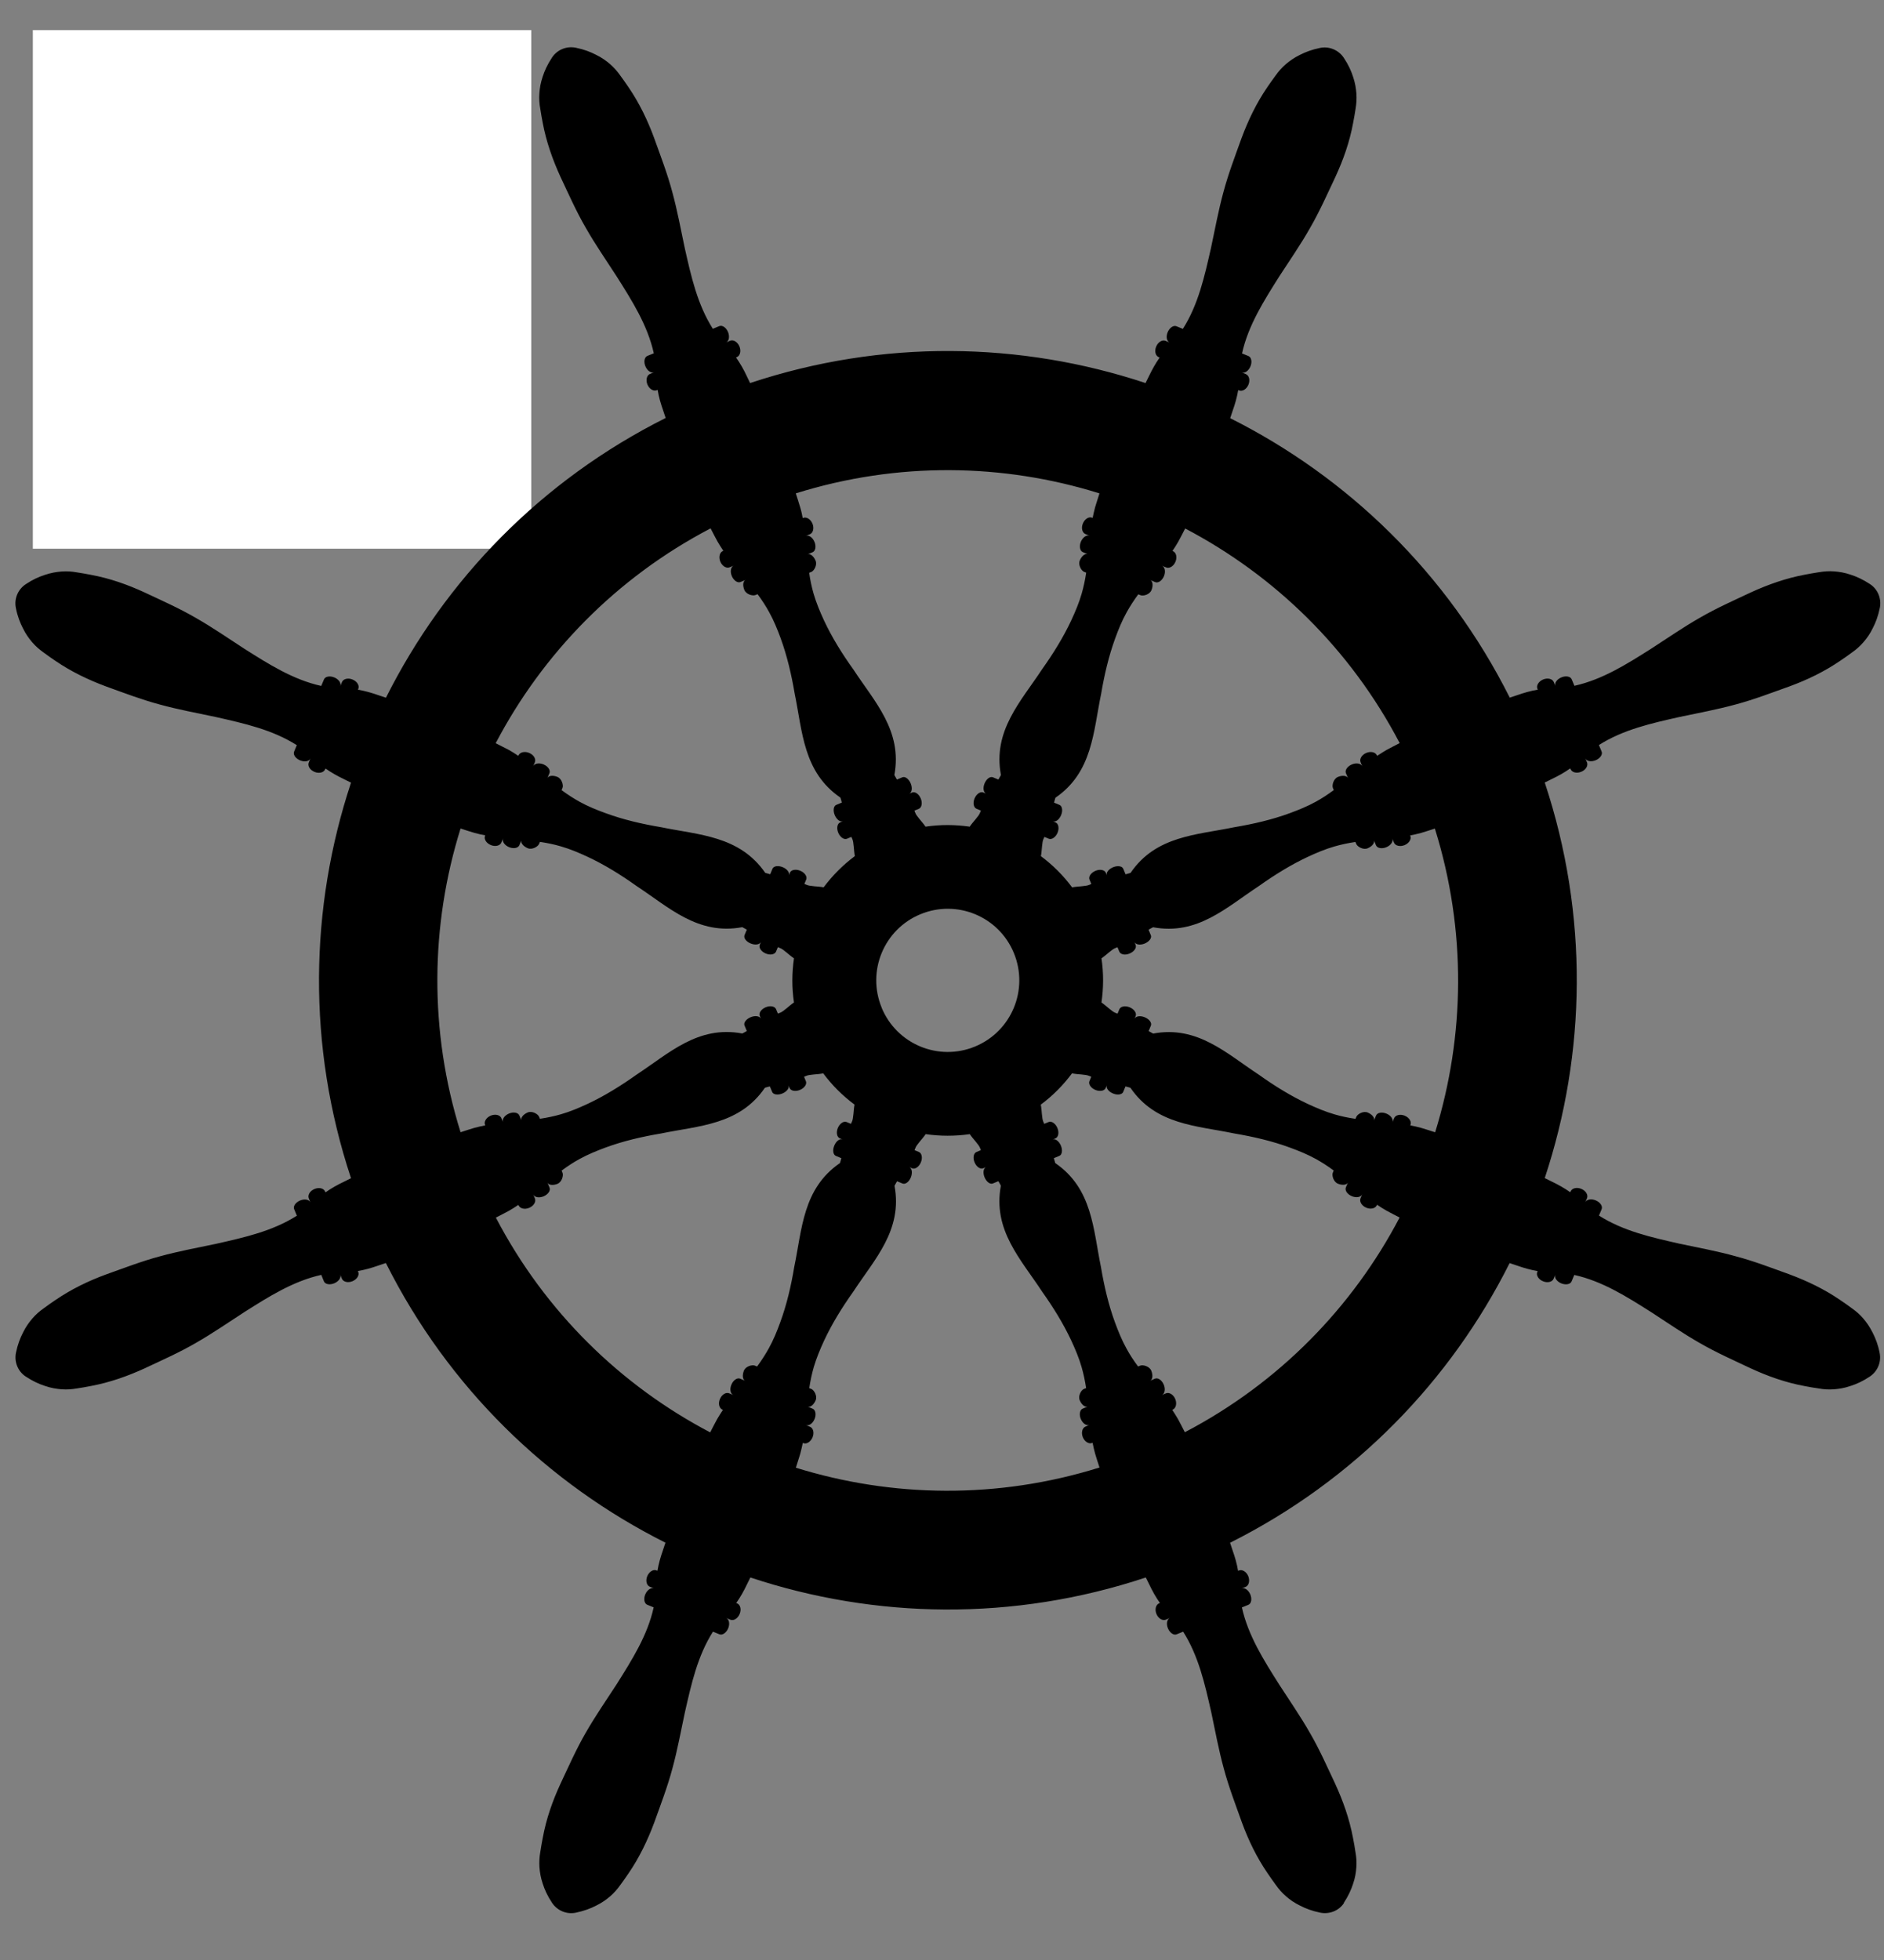
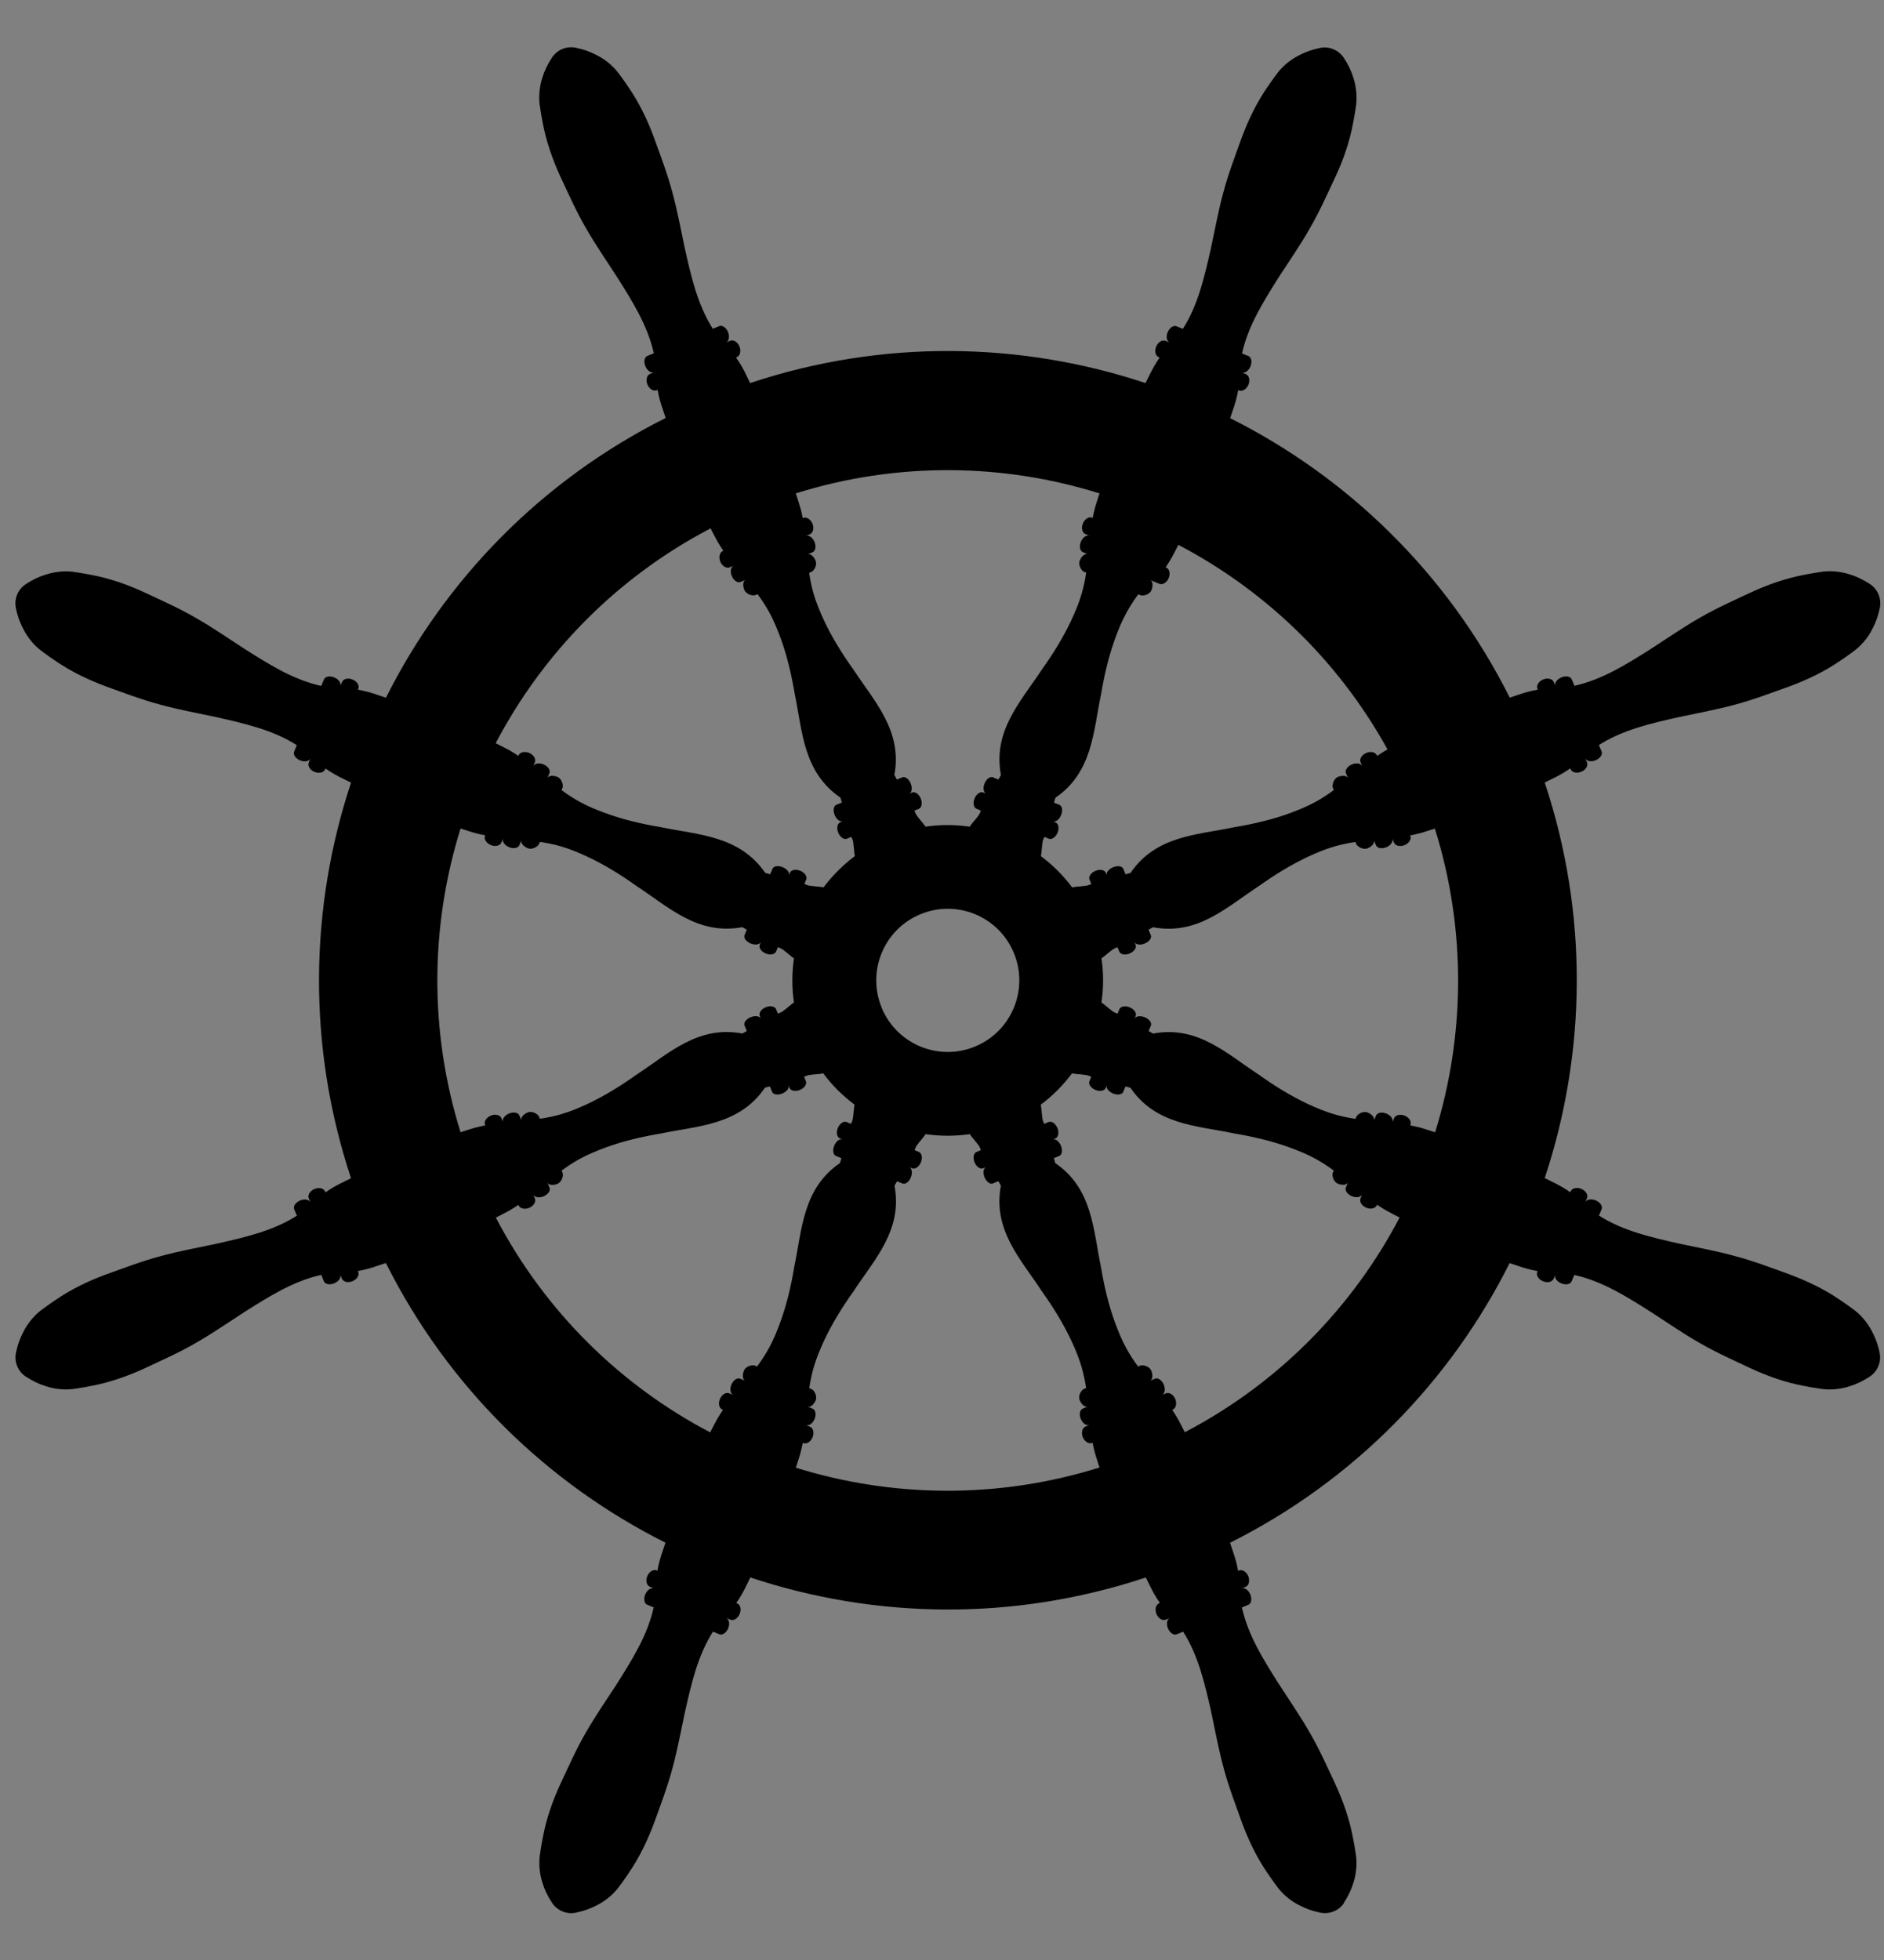
<svg xmlns="http://www.w3.org/2000/svg" width="28mm" height="29.123mm" viewBox="0 0 28 29.123" version="1.1" id="svg1">
  <rect x="0" y="0" width="28" height="29.123" fill="#808080" stroke="none" />
  <defs id="defs1" />
  <g id="layer1">
-     <rect class="st0" width="7.408" height="7.705" id="rect1" x="0.488" y="0.447" style="fill:#ffffff;stroke-width:0.265" />
-     <path d="m 19.97,28.274 c 0.069,-0.105 0.111,-0.198 0.139,-0.285 0.031,-0.088 0.044,-0.17 0.049,-0.248 0.006,-0.079 0,-0.152 -0.013,-0.223 -0.011,-0.072 -0.022,-0.142 -0.037,-0.213 -0.053,-0.282 -0.147,-0.547 -0.264,-0.802 -0.12,-0.254 -0.233,-0.512 -0.376,-0.757 -0.14,-0.246 -0.304,-0.482 -0.459,-0.722 -0.229,-0.362 -0.459,-0.724 -0.552,-1.142 l 0.096,-0.039 c 0.044,-0.018 0.057,-0.087 0.029,-0.154 -0.028,-0.067 -0.086,-0.107 -0.13,-0.088 l 0.061,-0.025 c 0.049,-0.021 0.065,-0.091 0.039,-0.158 -0.028,-0.067 -0.09,-0.105 -0.139,-0.085 l -0.013,0.005 c -0.017,-0.106 -0.047,-0.207 -0.082,-0.306 l -0.037,-0.111 c 1.855,-0.93 3.279,-2.409 4.155,-4.155 l 0.111,0.037 c 0.099,0.035 0.2,0.064 0.306,0.082 l -0.006,0.012 c -0.02,0.049 0.017,0.111 0.085,0.139 0.067,0.028 0.138,0.011 0.158,-0.038 l 0.025,-0.061 c -0.018,0.044 0.021,0.102 0.088,0.13 0.067,0.027 0.136,0.015 0.154,-0.029 l 0.04,-0.096 c 0.419,0.093 0.78,0.323 1.142,0.552 0.24,0.156 0.476,0.319 0.722,0.459 0.245,0.142 0.502,0.255 0.757,0.376 0.255,0.118 0.52,0.212 0.802,0.264 0.07,0.014 0.141,0.026 0.213,0.036 0.071,0.013 0.145,0.018 0.223,0.012 0.078,-0.006 0.16,-0.019 0.248,-0.05 0.088,-0.028 0.18,-0.069 0.285,-0.139 0.113,-0.075 0.175,-0.213 0.146,-0.353 -0.024,-0.123 -0.062,-0.218 -0.104,-0.3 -0.042,-0.084 -0.089,-0.152 -0.14,-0.211 -0.051,-0.06 -0.107,-0.107 -0.166,-0.149 -0.059,-0.043 -0.117,-0.085 -0.177,-0.125 -0.237,-0.162 -0.491,-0.283 -0.754,-0.381 -0.265,-0.095 -0.527,-0.197 -0.801,-0.269 C 25.525,18.589 25.241,18.537 24.962,18.478 24.544,18.383 24.126,18.291 23.764,18.06 l 0.04,-0.096 c 0.017,-0.044 -0.021,-0.102 -0.089,-0.13 -0.067,-0.028 -0.136,-0.015 -0.154,0.029 l 0.025,-0.061 c 0.02,-0.049 -0.017,-0.111 -0.085,-0.139 -0.067,-0.028 -0.138,-0.011 -0.158,0.038 l -0.006,0.012 c -0.088,-0.062 -0.18,-0.113 -0.274,-0.158 l -0.105,-0.052 c 0.615,-1.855 0.654,-3.908 0,-5.877 l 0.105,-0.052 c 0.095,-0.045 0.187,-0.096 0.274,-0.158 l 0.006,0.012 c 0.02,0.049 0.091,0.066 0.158,0.038 0.067,-0.027 0.105,-0.09 0.085,-0.139 l -0.025,-0.061 c 0.018,0.044 0.087,0.057 0.154,0.029 0.067,-0.028 0.107,-0.086 0.088,-0.13 l -0.04,-0.096 c 0.362,-0.23 0.78,-0.323 1.198,-0.417 0.28,-0.059 0.562,-0.111 0.835,-0.186 0.274,-0.073 0.536,-0.175 0.801,-0.269 0.264,-0.097 0.517,-0.219 0.754,-0.381 0.06,-0.04 0.118,-0.081 0.177,-0.125 0.059,-0.041 0.115,-0.09 0.166,-0.149 0.051,-0.059 0.1,-0.127 0.14,-0.211 0.042,-0.081 0.079,-0.177 0.104,-0.3 0.027,-0.133 -0.027,-0.275 -0.146,-0.353 -0.105,-0.069 -0.198,-0.111 -0.285,-0.139 -0.089,-0.031 -0.17,-0.044 -0.248,-0.05 -0.078,-0.006 -0.152,0 -0.223,0.012 -0.072,0.011 -0.142,0.023 -0.213,0.037 -0.282,0.053 -0.548,0.147 -0.803,0.264 -0.254,0.12 -0.511,0.233 -0.757,0.376 -0.246,0.14 -0.482,0.304 -0.722,0.459 -0.362,0.229 -0.724,0.459 -1.142,0.552 l -0.04,-0.096 c -0.018,-0.044 -0.087,-0.057 -0.154,-0.029 -0.067,0.028 -0.107,0.086 -0.088,0.13 l -0.025,-0.061 c -0.02,-0.049 -0.091,-0.065 -0.158,-0.038 -0.067,0.028 -0.105,0.09 -0.085,0.139 l 0.006,0.012 c -0.105,0.018 -0.207,0.047 -0.306,0.082 l -0.111,0.037 C 21.509,8.513 20.029,7.089 18.283,6.213 l 0.037,-0.111 c 0.035,-0.098 0.064,-0.2 0.082,-0.306 l 0.013,0.005 c 0.049,0.02 0.111,-0.018 0.139,-0.085 0.028,-0.067 0.011,-0.138 -0.039,-0.158 l -0.061,-0.025 c 0.044,0.018 0.102,-0.022 0.13,-0.089 0.028,-0.067 0.014,-0.136 -0.029,-0.154 l -0.096,-0.039 c 0.093,-0.419 0.324,-0.78 0.552,-1.142 0.156,-0.24 0.32,-0.476 0.459,-0.722 0.142,-0.245 0.255,-0.502 0.376,-0.757 0.118,-0.255 0.212,-0.52 0.264,-0.803 0.014,-0.071 0.026,-0.141 0.037,-0.213 0.012,-0.071 0.017,-0.145 0.012,-0.223 -0.006,-0.078 -0.019,-0.16 -0.049,-0.248 -0.028,-0.088 -0.069,-0.18 -0.139,-0.285 -0.075,-0.112 -0.213,-0.175 -0.353,-0.146 -0.123,0.025 -0.218,0.062 -0.3,0.104 -0.084,0.041 -0.152,0.089 -0.211,0.14 -0.059,0.051 -0.107,0.107 -0.149,0.166 -0.043,0.058 -0.085,0.117 -0.125,0.176 -0.162,0.237 -0.283,0.491 -0.381,0.754 -0.095,0.265 -0.196,0.527 -0.269,0.801 -0.075,0.273 -0.126,0.555 -0.186,0.835 -0.095,0.417 -0.187,0.836 -0.417,1.198 l -0.096,-0.039 c -0.044,-0.018 -0.102,0.022 -0.13,0.088 -0.028,0.067 -0.015,0.136 0.029,0.154 l -0.061,-0.025 c -0.049,-0.02 -0.111,0.018 -0.139,0.085 -0.028,0.067 -0.011,0.138 0.039,0.158 l 0.013,0.005 c -0.062,0.088 -0.113,0.18 -0.158,0.274 l -0.052,0.105 c -1.855,-0.615 -3.908,-0.654 -5.877,0 L 11.097,5.585 C 11.053,5.49 11.001,5.399 10.939,5.311 l 0.012,-0.005 c 0.049,-0.02 0.066,-0.091 0.039,-0.158 C 10.962,5.081 10.901,5.043 10.852,5.062 L 10.791,5.088 C 10.834,5.07 10.847,5.001 10.82,4.933 10.792,4.866 10.734,4.827 10.69,4.845 L 10.594,4.885 C 10.364,4.522 10.271,4.104 10.177,3.686 10.118,3.407 10.066,3.124 9.991,2.851 9.918,2.577 9.817,2.316 9.722,2.051 9.625,1.787 9.503,1.533 9.341,1.296 9.301,1.237 9.26,1.178 9.217,1.12 9.175,1.061 9.127,1.005 9.067,0.953 9.008,0.902 8.941,0.854 8.856,0.813 8.775,0.771 8.68,0.734 8.557,0.709 8.424,0.682 8.283,0.735 8.204,0.855 8.135,0.96 8.093,1.052 8.065,1.14 8.035,1.229 8.021,1.31 8.016,1.389 c -0.006,0.078 0,0.152 0.013,0.223 0.011,0.072 0.023,0.142 0.037,0.213 0.053,0.282 0.147,0.547 0.264,0.803 0.12,0.254 0.233,0.511 0.376,0.757 0.14,0.246 0.304,0.482 0.459,0.722 0.229,0.362 0.459,0.724 0.552,1.142 l -0.096,0.039 c -0.044,0.018 -0.057,0.087 -0.029,0.154 0.028,0.067 0.086,0.107 0.13,0.088 l -0.061,0.025 c -0.049,0.02 -0.066,0.091 -0.039,0.158 0.028,0.067 0.09,0.105 0.139,0.085 l 0.013,-0.005 c 0.017,0.106 0.047,0.207 0.082,0.306 l 0.037,0.111 C 8.037,7.14 6.612,8.62 5.736,10.366 l -0.111,-0.037 c -0.099,-0.035 -0.199,-0.064 -0.306,-0.082 l 0.006,-0.012 c 0.02,-0.049 -0.017,-0.111 -0.085,-0.139 -0.067,-0.028 -0.138,-0.011 -0.158,0.038 l -0.025,0.061 c 0.018,-0.044 -0.021,-0.102 -0.088,-0.13 -0.067,-0.028 -0.136,-0.015 -0.154,0.029 L 4.774,10.191 C 4.355,10.098 3.994,9.868 3.632,9.639 3.392,9.483 3.156,9.32 2.91,9.18 2.664,9.037 2.408,8.924 2.153,8.804 1.898,8.686 1.633,8.592 1.35,8.54 1.28,8.526 1.209,8.514 1.138,8.503 1.066,8.49 0.993,8.485 0.915,8.491 c -0.078,0.006 -0.16,0.02 -0.248,0.05 -0.088,0.028 -0.18,0.069 -0.285,0.139 -0.113,0.075 -0.175,0.213 -0.146,0.353 0.024,0.123 0.062,0.218 0.104,0.3 0.041,0.084 0.089,0.152 0.14,0.211 0.051,0.059 0.107,0.107 0.166,0.149 0.059,0.043 0.117,0.085 0.177,0.125 0.237,0.162 0.491,0.283 0.754,0.381 0.264,0.095 0.527,0.196 0.801,0.269 0.273,0.075 0.555,0.126 0.835,0.186 0.418,0.095 0.836,0.187 1.198,0.417 l -0.04,0.096 c -0.018,0.044 0.021,0.102 0.089,0.13 0.067,0.028 0.136,0.015 0.154,-0.029 l -0.025,0.061 c -0.02,0.049 0.017,0.111 0.085,0.139 0.067,0.028 0.138,0.011 0.158,-0.038 l 0.006,-0.012 c 0.088,0.062 0.18,0.113 0.274,0.158 l 0.105,0.052 c -0.615,1.855 -0.654,3.908 0,5.877 l -0.105,0.052 c -0.095,0.045 -0.187,0.096 -0.274,0.158 l -0.006,-0.012 c -0.02,-0.049 -0.091,-0.066 -0.158,-0.038 -0.067,0.028 -0.105,0.09 -0.085,0.139 l 0.025,0.061 c -0.018,-0.044 -0.087,-0.057 -0.154,-0.029 -0.067,0.028 -0.107,0.086 -0.088,0.13 l 0.04,0.096 c -0.362,0.23 -0.78,0.323 -1.198,0.417 -0.28,0.059 -0.562,0.111 -0.835,0.186 -0.274,0.073 -0.536,0.175 -0.801,0.269 -0.264,0.097 -0.517,0.219 -0.754,0.381 -0.06,0.04 -0.118,0.081 -0.177,0.125 -0.059,0.041 -0.115,0.09 -0.166,0.149 -0.051,0.059 -0.099,0.127 -0.14,0.211 -0.042,0.082 -0.079,0.177 -0.104,0.299 -0.027,0.133 0.027,0.275 0.146,0.353 0.105,0.069 0.198,0.111 0.285,0.139 0.089,0.031 0.17,0.044 0.248,0.05 0.078,0.006 0.152,0 0.223,-0.012 0.072,-0.011 0.143,-0.023 0.213,-0.037 0.282,-0.053 0.547,-0.147 0.802,-0.264 0.254,-0.12 0.512,-0.233 0.757,-0.376 0.246,-0.14 0.482,-0.304 0.722,-0.459 0.362,-0.229 0.724,-0.459 1.142,-0.552 l 0.039,0.096 c 0.018,0.044 0.087,0.057 0.154,0.029 0.067,-0.028 0.107,-0.086 0.088,-0.13 l 0.025,0.061 c 0.02,0.049 0.091,0.066 0.158,0.038 0.067,-0.028 0.105,-0.09 0.085,-0.139 l -0.006,-0.012 c 0.106,-0.018 0.207,-0.047 0.306,-0.082 l 0.111,-0.037 c 0.93,1.855 2.409,3.279 4.155,4.155 l -0.037,0.111 c -0.035,0.099 -0.064,0.2 -0.082,0.306 l -0.012,-0.005 c -0.049,-0.021 -0.111,0.018 -0.139,0.085 -0.028,0.067 -0.011,0.138 0.039,0.158 l 0.061,0.025 c -0.044,-0.018 -0.102,0.022 -0.13,0.088 -0.028,0.067 -0.015,0.136 0.029,0.154 l 0.096,0.039 C 9.624,24.297 9.394,24.658 9.166,25.021 9.01,25.26 8.847,25.497 8.706,25.742 8.564,25.988 8.451,26.244 8.331,26.499 c -0.118,0.255 -0.212,0.52 -0.264,0.803 -0.014,0.071 -0.026,0.141 -0.037,0.213 -0.013,0.071 -0.017,0.144 -0.013,0.223 0.006,0.078 0.019,0.16 0.049,0.248 0.028,0.088 0.069,0.18 0.139,0.285 0.075,0.113 0.213,0.175 0.353,0.146 0.123,-0.026 0.218,-0.062 0.3,-0.104 0.084,-0.041 0.152,-0.089 0.211,-0.14 0.059,-0.051 0.107,-0.107 0.149,-0.166 0.043,-0.058 0.085,-0.117 0.125,-0.177 0.162,-0.237 0.283,-0.491 0.381,-0.754 0.095,-0.265 0.196,-0.527 0.269,-0.801 0.075,-0.273 0.126,-0.556 0.186,-0.835 0.095,-0.418 0.187,-0.836 0.417,-1.198 l 0.096,0.039 c 0.044,0.018 0.102,-0.022 0.13,-0.088 0.028,-0.067 0.014,-0.136 -0.029,-0.154 l 0.061,0.025 c 0.049,0.021 0.111,-0.018 0.139,-0.085 0.028,-0.067 0.011,-0.138 -0.039,-0.158 l -0.012,-0.005 c 0.062,-0.087 0.113,-0.179 0.158,-0.274 l 0.052,-0.105 c 1.855,0.615 3.908,0.654 5.877,0 l 0.052,0.105 c 0.045,0.095 0.096,0.187 0.158,0.274 l -0.013,0.005 c -0.049,0.021 -0.066,0.091 -0.039,0.158 0.028,0.067 0.09,0.105 0.139,0.085 l 0.061,-0.025 c -0.044,0.018 -0.057,0.087 -0.029,0.154 0.028,0.067 0.086,0.107 0.13,0.088 l 0.096,-0.039 c 0.23,0.362 0.323,0.78 0.418,1.198 0.059,0.28 0.111,0.562 0.186,0.835 0.073,0.274 0.175,0.536 0.269,0.801 0.097,0.264 0.219,0.518 0.381,0.754 0.041,0.06 0.081,0.118 0.125,0.177 0.042,0.059 0.09,0.115 0.149,0.166 0.059,0.052 0.127,0.099 0.211,0.14 0.082,0.042 0.177,0.079 0.3,0.104 0.133,0.026 0.275,-0.026 0.353,-0.146 z m -8.142,-6.468 c 0.022,-0.07 0.045,-0.139 0.066,-0.21 0.014,-0.052 0.026,-0.105 0.037,-0.159 l 0.006,0.003 c 0.049,0.021 0.111,-0.018 0.139,-0.085 0.028,-0.067 0.011,-0.138 -0.039,-0.158 l -0.061,-0.025 c 0.044,0.018 0.102,-0.022 0.13,-0.089 0.028,-0.067 0.015,-0.136 -0.029,-0.154 l -0.074,-0.031 c 0.038,0.016 0.091,-0.026 0.119,-0.093 0.028,-0.067 -0.024,-0.152 -0.062,-0.168 l -0.033,-0.013 c 0.016,-0.107 0.038,-0.211 0.067,-0.312 0.04,-0.135 0.094,-0.265 0.153,-0.393 0.119,-0.255 0.269,-0.496 0.436,-0.731 0.313,-0.478 0.735,-0.912 0.611,-1.571 0.012,-0.022 0.024,-0.044 0.038,-0.067 l 0.082,0.034 c 0.041,0.016 0.096,-0.024 0.123,-0.091 0.027,-0.067 0.017,-0.135 -0.023,-0.152 l 0.042,0.017 c 0.044,0.018 0.102,-0.022 0.13,-0.089 0.028,-0.067 0.014,-0.136 -0.029,-0.154 l -0.065,-0.027 c 0.004,-0.01 0.008,-0.018 0.011,-0.028 0.016,-0.053 0.11,-0.142 0.154,-0.21 0.215,0.031 0.436,0.032 0.656,0 0.045,0.069 0.137,0.156 0.154,0.21 0.004,0.01 0.008,0.018 0.011,0.028 l -0.065,0.027 c -0.044,0.018 -0.057,0.087 -0.029,0.154 0.028,0.067 0.086,0.107 0.13,0.088 l 0.042,-0.017 c -0.041,0.016 -0.051,0.085 -0.023,0.152 0.028,0.067 0.083,0.108 0.123,0.091 l 0.082,-0.034 c 0.013,0.022 0.026,0.044 0.037,0.067 -0.123,0.66 0.298,1.093 0.611,1.571 0.167,0.235 0.317,0.477 0.436,0.731 0.059,0.128 0.114,0.257 0.153,0.393 0.029,0.101 0.051,0.205 0.067,0.312 l -0.033,0.013 c -0.039,0.016 -0.09,0.101 -0.062,0.168 0.028,0.067 0.081,0.109 0.119,0.093 l -0.074,0.031 c -0.044,0.018 -0.057,0.087 -0.029,0.154 0.028,0.067 0.086,0.107 0.13,0.088 l -0.061,0.025 c -0.049,0.021 -0.065,0.091 -0.039,0.158 0.028,0.067 0.09,0.105 0.139,0.085 l 0.006,-0.003 c 0.011,0.054 0.022,0.107 0.037,0.159 0.02,0.071 0.044,0.14 0.066,0.209 -1.513,0.473 -3.082,0.447 -4.513,0.003 z M 7.37,18.09 c 0.065,-0.034 0.13,-0.066 0.194,-0.101 0.047,-0.027 0.093,-0.056 0.139,-0.087 l 0.004,0.005 c 0.02,0.049 0.091,0.066 0.158,0.038 0.067,-0.028 0.105,-0.09 0.085,-0.139 l -0.025,-0.061 c 0.018,0.044 0.087,0.057 0.154,0.029 0.067,-0.028 0.107,-0.086 0.088,-0.13 l -0.031,-0.074 c 0.016,0.037 0.083,0.046 0.15,0.018 0.067,-0.028 0.09,-0.125 0.075,-0.163 l -0.014,-0.033 c 0.086,-0.064 0.175,-0.123 0.267,-0.173 0.124,-0.068 0.254,-0.121 0.386,-0.17 0.264,-0.097 0.541,-0.161 0.825,-0.209 0.56,-0.116 1.164,-0.125 1.543,-0.679 0.024,-0.007 0.049,-0.015 0.074,-0.02 l 0.034,0.082 c 0.016,0.04 0.084,0.051 0.152,0.023 0.067,-0.028 0.108,-0.083 0.091,-0.123 l 0.016,0.041 c 0.018,0.044 0.087,0.057 0.154,0.029 0.067,-0.028 0.107,-0.086 0.088,-0.13 l -0.027,-0.065 c 0.009,-0.005 0.018,-0.007 0.028,-0.012 0.05,-0.025 0.177,-0.022 0.257,-0.039 0.133,0.179 0.29,0.334 0.465,0.464 -0.016,0.081 -0.014,0.208 -0.04,0.258 -0.006,0.009 -0.008,0.018 -0.013,0.028 l -0.065,-0.027 c -0.044,-0.018 -0.102,0.022 -0.13,0.088 -0.028,0.067 -0.014,0.136 0.029,0.154 l 0.041,0.017 c -0.041,-0.016 -0.096,0.024 -0.123,0.092 -0.028,0.067 -0.017,0.135 0.023,0.152 l 0.082,0.034 c -0.007,0.025 -0.013,0.05 -0.021,0.073 -0.553,0.379 -0.562,0.983 -0.679,1.543 -0.047,0.284 -0.112,0.561 -0.209,0.825 -0.048,0.132 -0.101,0.262 -0.17,0.386 -0.051,0.092 -0.109,0.181 -0.173,0.268 l -0.033,-0.013 c -0.038,-0.016 -0.135,0.007 -0.163,0.075 -0.027,0.067 -0.019,0.135 0.018,0.15 l -0.074,-0.031 c -0.044,-0.018 -0.102,0.022 -0.13,0.089 -0.028,0.067 -0.015,0.136 0.029,0.154 l -0.061,-0.025 c -0.049,-0.021 -0.111,0.018 -0.139,0.085 -0.028,0.067 -0.011,0.138 0.039,0.158 l 0.006,0.003 c -0.031,0.046 -0.06,0.092 -0.087,0.139 -0.036,0.064 -0.068,0.13 -0.102,0.195 C 9.235,20.589 8.106,19.498 7.371,18.093 Z M 6.844,12.309 c 0.07,0.022 0.139,0.046 0.21,0.066 0.052,0.015 0.105,0.026 0.159,0.036 l -0.004,0.005 c -0.02,0.049 0.017,0.111 0.085,0.139 0.067,0.028 0.138,0.011 0.158,-0.038 l 0.025,-0.061 c -0.018,0.044 0.021,0.102 0.088,0.13 0.067,0.028 0.136,0.015 0.154,-0.029 l 0.031,-0.074 c -0.016,0.037 0.026,0.091 0.093,0.119 0.067,0.028 0.152,-0.025 0.168,-0.062 l 0.014,-0.032 c 0.107,0.016 0.211,0.037 0.312,0.067 0.136,0.039 0.265,0.094 0.393,0.153 0.255,0.119 0.497,0.269 0.731,0.436 0.478,0.313 0.911,0.735 1.571,0.611 0.022,0.012 0.044,0.025 0.067,0.037 l -0.034,0.082 c -0.016,0.041 0.024,0.096 0.091,0.123 0.067,0.028 0.135,0.018 0.152,-0.023 l -0.016,0.042 c -0.018,0.044 0.021,0.102 0.088,0.13 0.067,0.028 0.136,0.015 0.154,-0.029 l 0.027,-0.065 c 0.01,0.003 0.018,0.007 0.029,0.012 0.053,0.017 0.142,0.11 0.21,0.154 -0.031,0.215 -0.033,0.436 0,0.656 -0.069,0.045 -0.156,0.137 -0.21,0.154 -0.01,0.004 -0.019,0.007 -0.029,0.011 l -0.027,-0.065 c -0.018,-0.044 -0.087,-0.057 -0.154,-0.029 -0.067,0.028 -0.107,0.086 -0.088,0.13 l 0.016,0.041 c -0.016,-0.041 -0.085,-0.051 -0.152,-0.023 -0.067,0.028 -0.108,0.083 -0.091,0.123 l 0.034,0.082 c -0.022,0.013 -0.044,0.026 -0.067,0.037 -0.66,-0.124 -1.093,0.298 -1.571,0.611 -0.235,0.167 -0.477,0.317 -0.731,0.436 -0.128,0.059 -0.257,0.114 -0.393,0.153 -0.101,0.029 -0.205,0.051 -0.312,0.067 l -0.014,-0.032 c -0.016,-0.037 -0.101,-0.09 -0.168,-0.062 -0.067,0.028 -0.109,0.081 -0.093,0.119 l -0.031,-0.074 c -0.018,-0.044 -0.087,-0.057 -0.154,-0.029 -0.067,0.028 -0.107,0.086 -0.088,0.13 l -0.025,-0.061 c -0.02,-0.049 -0.091,-0.065 -0.158,-0.038 -0.067,0.028 -0.105,0.09 -0.085,0.139 l 0.004,0.006 c -0.054,0.01 -0.107,0.022 -0.159,0.036 -0.071,0.02 -0.139,0.044 -0.209,0.066 -0.473,-1.513 -0.447,-3.082 0,-4.513 z M 10.561,7.85 c 0.034,0.065 0.066,0.13 0.102,0.194 0.027,0.047 0.056,0.093 0.087,0.139 l -0.006,0.003 c -0.049,0.02 -0.066,0.091 -0.039,0.158 0.028,0.067 0.09,0.105 0.139,0.085 l 0.061,-0.025 c -0.044,0.018 -0.057,0.087 -0.029,0.154 0.028,0.067 0.086,0.107 0.13,0.089 l 0.074,-0.031 c -0.038,0.016 -0.045,0.083 -0.017,0.15 0.028,0.067 0.125,0.09 0.163,0.075 l 0.033,-0.013 c 0.064,0.086 0.123,0.176 0.173,0.268 0.069,0.124 0.121,0.254 0.17,0.386 0.096,0.264 0.161,0.541 0.209,0.825 0.116,0.56 0.125,1.164 0.679,1.543 0.008,0.024 0.015,0.049 0.021,0.074 l -0.082,0.034 c -0.041,0.016 -0.051,0.085 -0.023,0.152 0.028,0.067 0.083,0.108 0.123,0.091 l -0.042,0.017 c -0.044,0.018 -0.057,0.087 -0.029,0.154 0.028,0.067 0.086,0.107 0.13,0.089 l 0.065,-0.027 c 0.006,0.009 0.008,0.019 0.013,0.028 0.025,0.05 0.022,0.177 0.039,0.257 -0.178,0.133 -0.334,0.29 -0.464,0.464 -0.08,-0.016 -0.208,-0.013 -0.258,-0.039 -0.009,-0.005 -0.018,-0.008 -0.028,-0.012 l 0.027,-0.065 c 0.018,-0.044 -0.021,-0.102 -0.088,-0.13 -0.067,-0.028 -0.136,-0.015 -0.154,0.029 l -0.016,0.041 c 0.016,-0.04 -0.024,-0.096 -0.091,-0.123 -0.067,-0.028 -0.135,-0.018 -0.152,0.023 l -0.034,0.082 c -0.024,-0.006 -0.049,-0.013 -0.074,-0.021 C 10.99,12.415 10.385,12.406 9.825,12.29 9.541,12.242 9.263,12.178 9,12.081 8.867,12.033 8.737,11.98 8.614,11.912 8.522,11.861 8.433,11.803 8.346,11.739 l 0.014,-0.033 c 0.016,-0.037 -0.008,-0.135 -0.075,-0.163 -0.067,-0.028 -0.134,-0.02 -0.15,0.018 l 0.031,-0.074 c 0.018,-0.044 -0.021,-0.102 -0.088,-0.13 -0.067,-0.028 -0.136,-0.015 -0.154,0.029 l 0.025,-0.061 c 0.02,-0.049 -0.017,-0.111 -0.085,-0.139 -0.067,-0.028 -0.138,-0.011 -0.158,0.038 l -0.004,0.005 c -0.045,-0.031 -0.091,-0.06 -0.139,-0.087 C 7.498,11.108 7.432,11.076 7.367,11.042 8.063,9.715 9.154,8.586 10.559,7.851 Z m 5.781,-0.525 c -0.022,0.07 -0.045,0.139 -0.066,0.21 -0.014,0.052 -0.026,0.105 -0.037,0.159 l -0.006,-0.002 c -0.049,-0.021 -0.111,0.018 -0.139,0.085 -0.028,0.067 -0.011,0.138 0.039,0.158 l 0.061,0.025 c -0.044,-0.018 -0.102,0.022 -0.13,0.089 -0.028,0.067 -0.014,0.136 0.029,0.154 l 0.074,0.031 c -0.039,-0.016 -0.091,0.026 -0.119,0.093 -0.028,0.067 0.024,0.152 0.062,0.168 l 0.033,0.013 c -0.016,0.107 -0.038,0.211 -0.067,0.312 -0.039,0.136 -0.094,0.265 -0.153,0.393 -0.119,0.255 -0.269,0.496 -0.436,0.731 -0.314,0.478 -0.735,0.912 -0.611,1.571 -0.012,0.023 -0.024,0.044 -0.038,0.067 l -0.082,-0.034 c -0.041,-0.016 -0.095,0.024 -0.123,0.091 -0.028,0.067 -0.017,0.135 0.023,0.152 l -0.042,-0.017 c -0.044,-0.018 -0.102,0.022 -0.13,0.088 -0.028,0.067 -0.015,0.136 0.029,0.154 l 0.065,0.027 c -0.004,0.01 -0.008,0.018 -0.012,0.029 -0.016,0.053 -0.11,0.142 -0.154,0.21 -0.215,-0.031 -0.436,-0.033 -0.657,0 -0.045,-0.069 -0.137,-0.156 -0.154,-0.21 -0.004,-0.01 -0.008,-0.019 -0.011,-0.028 l 0.065,-0.027 c 0.044,-0.018 0.057,-0.087 0.029,-0.154 -0.028,-0.067 -0.086,-0.107 -0.13,-0.088 l -0.042,0.017 c 0.041,-0.016 0.051,-0.085 0.023,-0.152 -0.028,-0.067 -0.083,-0.108 -0.123,-0.092 l -0.082,0.034 c -0.013,-0.022 -0.026,-0.044 -0.038,-0.067 0.123,-0.659 -0.298,-1.093 -0.611,-1.571 C 12.514,9.711 12.364,9.47 12.245,9.215 12.186,9.087 12.132,8.958 12.092,8.822 12.063,8.721 12.041,8.617 12.026,8.51 l 0.033,-0.013 c 0.039,-0.016 0.09,-0.101 0.062,-0.168 -0.028,-0.067 -0.081,-0.109 -0.119,-0.093 l 0.074,-0.031 c 0.044,-0.018 0.057,-0.087 0.029,-0.154 -0.028,-0.067 -0.086,-0.107 -0.13,-0.088 l 0.061,-0.025 c 0.049,-0.02 0.066,-0.091 0.039,-0.158 -0.028,-0.067 -0.09,-0.105 -0.139,-0.085 l -0.006,0.003 c -0.01,-0.054 -0.021,-0.107 -0.037,-0.159 -0.02,-0.071 -0.044,-0.139 -0.066,-0.209 1.513,-0.473 3.082,-0.447 4.513,0 z m 4.459,3.716 c -0.065,0.034 -0.13,0.066 -0.194,0.101 -0.047,0.027 -0.093,0.057 -0.139,0.087 l -0.004,-0.005 c -0.02,-0.049 -0.091,-0.066 -0.158,-0.038 -0.067,0.028 -0.105,0.09 -0.085,0.139 l 0.025,0.061 c -0.018,-0.044 -0.087,-0.057 -0.154,-0.029 -0.067,0.028 -0.107,0.086 -0.089,0.13 l 0.031,0.074 c -0.016,-0.037 -0.083,-0.046 -0.15,-0.018 -0.067,0.028 -0.09,0.125 -0.075,0.163 l 0.014,0.032 c -0.086,0.064 -0.175,0.123 -0.267,0.173 -0.124,0.069 -0.254,0.121 -0.386,0.17 -0.264,0.097 -0.541,0.161 -0.825,0.209 -0.56,0.116 -1.165,0.125 -1.543,0.679 -0.024,0.007 -0.049,0.014 -0.074,0.021 l -0.034,-0.082 c -0.016,-0.041 -0.084,-0.051 -0.152,-0.023 -0.067,0.028 -0.108,0.083 -0.091,0.123 l -0.016,-0.041 c -0.018,-0.044 -0.088,-0.057 -0.154,-0.029 -0.067,0.028 -0.107,0.086 -0.089,0.13 l 0.027,0.065 c -0.009,0.005 -0.018,0.007 -0.027,0.012 -0.05,0.025 -0.177,0.022 -0.258,0.039 -0.133,-0.179 -0.29,-0.334 -0.464,-0.464 0.016,-0.08 0.014,-0.208 0.039,-0.258 0.006,-0.009 0.008,-0.018 0.013,-0.028 l 0.065,0.027 c 0.044,0.018 0.102,-0.022 0.13,-0.088 0.028,-0.067 0.014,-0.136 -0.029,-0.154 l -0.041,-0.017 c 0.041,0.016 0.095,-0.024 0.123,-0.091 0.028,-0.067 0.017,-0.135 -0.023,-0.152 l -0.082,-0.034 c 0.007,-0.025 0.013,-0.05 0.021,-0.073 0.553,-0.379 0.562,-0.983 0.679,-1.543 0.048,-0.284 0.113,-0.561 0.209,-0.825 0.048,-0.132 0.101,-0.262 0.17,-0.386 0.051,-0.092 0.109,-0.181 0.173,-0.268 l 0.033,0.013 c 0.039,0.016 0.135,-0.007 0.163,-0.075 0.028,-0.067 0.019,-0.134 -0.018,-0.15 l 0.074,0.031 c 0.044,0.018 0.102,-0.022 0.13,-0.089 0.028,-0.067 0.014,-0.136 -0.029,-0.154 l 0.061,0.025 c 0.049,0.02 0.111,-0.018 0.139,-0.085 0.028,-0.067 0.011,-0.138 -0.039,-0.158 l -0.006,-0.002 c 0.031,-0.046 0.06,-0.092 0.087,-0.139 0.036,-0.064 0.068,-0.13 0.102,-0.195 1.327,0.696 2.456,1.787 3.19,3.192 z m 0.526,5.781 c -0.07,-0.022 -0.139,-0.046 -0.21,-0.066 -0.052,-0.015 -0.106,-0.026 -0.159,-0.036 l 0.004,-0.005 c 0.02,-0.049 -0.017,-0.111 -0.085,-0.139 -0.067,-0.027 -0.138,-0.011 -0.158,0.038 l -0.025,0.061 c 0.018,-0.044 -0.021,-0.102 -0.089,-0.13 -0.067,-0.028 -0.136,-0.015 -0.154,0.029 l -0.031,0.074 c 0.016,-0.038 -0.026,-0.091 -0.093,-0.119 -0.067,-0.028 -0.152,0.025 -0.168,0.062 l -0.014,0.032 c -0.107,-0.016 -0.211,-0.037 -0.312,-0.067 -0.135,-0.039 -0.265,-0.094 -0.393,-0.153 -0.255,-0.119 -0.497,-0.269 -0.731,-0.436 -0.478,-0.313 -0.912,-0.735 -1.571,-0.611 -0.022,-0.012 -0.044,-0.024 -0.067,-0.037 l 0.034,-0.082 c 0.016,-0.041 -0.024,-0.095 -0.091,-0.123 -0.067,-0.028 -0.135,-0.018 -0.152,0.023 l 0.016,-0.041 c 0.018,-0.044 -0.021,-0.102 -0.088,-0.13 -0.067,-0.028 -0.136,-0.015 -0.154,0.029 l -0.027,0.065 c -0.01,-0.004 -0.018,-0.007 -0.029,-0.011 -0.053,-0.017 -0.142,-0.11 -0.21,-0.155 0.031,-0.215 0.033,-0.436 0,-0.656 0.069,-0.045 0.156,-0.137 0.21,-0.154 0.01,-0.003 0.018,-0.007 0.028,-0.011 l 0.027,0.065 c 0.018,0.044 0.088,0.057 0.154,0.028 0.067,-0.028 0.107,-0.086 0.088,-0.13 l -0.016,-0.041 c 0.016,0.04 0.085,0.051 0.152,0.023 0.067,-0.028 0.108,-0.083 0.091,-0.123 l -0.034,-0.082 c 0.022,-0.013 0.044,-0.026 0.067,-0.037 0.659,0.124 1.093,-0.298 1.571,-0.611 0.235,-0.167 0.477,-0.317 0.731,-0.436 0.128,-0.059 0.257,-0.114 0.393,-0.153 0.101,-0.029 0.205,-0.051 0.312,-0.067 l 0.014,0.032 c 0.016,0.037 0.101,0.09 0.168,0.062 0.067,-0.028 0.109,-0.081 0.093,-0.119 l 0.031,0.074 c 0.018,0.044 0.087,0.057 0.154,0.029 0.067,-0.028 0.107,-0.086 0.088,-0.13 l 0.025,0.061 c 0.02,0.049 0.091,0.065 0.158,0.038 0.067,-0.028 0.105,-0.09 0.085,-0.139 l -0.004,-0.005 c 0.054,-0.01 0.107,-0.022 0.16,-0.036 0.07,-0.02 0.139,-0.044 0.209,-0.066 0.473,1.513 0.447,3.082 0.004,4.513 z m -8.223,-1.85 c -0.225,-0.543 0.033,-1.165 0.575,-1.389 0.543,-0.225 1.165,0.033 1.389,0.576 0.224,0.543 -0.033,1.164 -0.576,1.389 -0.543,0.225 -1.164,-0.033 -1.389,-0.576 z m 4.405,6.114 c -0.027,-0.047 -0.057,-0.093 -0.087,-0.139 l 0.006,-0.003 c 0.049,-0.021 0.066,-0.091 0.039,-0.158 -0.028,-0.067 -0.09,-0.105 -0.139,-0.085 l -0.061,0.025 c 0.044,-0.018 0.057,-0.087 0.029,-0.154 -0.028,-0.067 -0.086,-0.107 -0.13,-0.089 l -0.074,0.031 c 0.039,-0.016 0.045,-0.083 0.018,-0.15 -0.028,-0.067 -0.125,-0.09 -0.163,-0.075 l -0.033,0.013 c -0.064,-0.086 -0.123,-0.175 -0.173,-0.268 -0.069,-0.124 -0.121,-0.254 -0.17,-0.386 -0.097,-0.264 -0.161,-0.541 -0.209,-0.825 -0.116,-0.56 -0.125,-1.164 -0.679,-1.543 -0.008,-0.024 -0.014,-0.049 -0.021,-0.073 l 0.082,-0.034 c 0.041,-0.016 0.051,-0.085 0.023,-0.152 -0.028,-0.067 -0.083,-0.108 -0.123,-0.091 l 0.042,-0.017 c 0.044,-0.018 0.057,-0.087 0.029,-0.154 -0.028,-0.067 -0.086,-0.107 -0.13,-0.089 l -0.065,0.027 c -0.006,-0.009 -0.008,-0.018 -0.013,-0.028 -0.025,-0.05 -0.022,-0.177 -0.039,-0.257 0.179,-0.133 0.334,-0.29 0.464,-0.465 0.08,0.017 0.208,0.014 0.258,0.039 0.01,0.005 0.019,0.007 0.028,0.012 l -0.027,0.065 c -0.018,0.044 0.021,0.102 0.088,0.13 0.067,0.028 0.136,0.015 0.154,-0.029 l 0.017,-0.041 c -0.016,0.04 0.024,0.095 0.091,0.123 0.067,0.028 0.135,0.018 0.152,-0.023 l 0.034,-0.082 c 0.024,0.006 0.049,0.013 0.073,0.02 0.379,0.553 0.983,0.562 1.543,0.679 0.284,0.048 0.561,0.112 0.825,0.209 0.132,0.048 0.262,0.101 0.386,0.169 0.092,0.051 0.182,0.109 0.268,0.173 l -0.014,0.032 c -0.016,0.038 0.008,0.135 0.075,0.163 0.067,0.028 0.134,0.02 0.15,-0.018 l -0.031,0.074 c -0.017,0.044 0.021,0.102 0.089,0.13 0.067,0.028 0.136,0.015 0.154,-0.029 l -0.025,0.061 c -0.02,0.049 0.018,0.111 0.085,0.139 0.067,0.028 0.138,0.011 0.158,-0.038 l 0.004,-0.005 c 0.045,0.031 0.091,0.06 0.139,0.087 0.064,0.036 0.13,0.068 0.195,0.102 -0.696,1.327 -1.787,2.455 -3.192,3.19 -0.034,-0.065 -0.066,-0.13 -0.101,-0.194 z" id="path1" style="stroke-width:0.064" />
+     <path d="m 19.97,28.274 c 0.069,-0.105 0.111,-0.198 0.139,-0.285 0.031,-0.088 0.044,-0.17 0.049,-0.248 0.006,-0.079 0,-0.152 -0.013,-0.223 -0.011,-0.072 -0.022,-0.142 -0.037,-0.213 -0.053,-0.282 -0.147,-0.547 -0.264,-0.802 -0.12,-0.254 -0.233,-0.512 -0.376,-0.757 -0.14,-0.246 -0.304,-0.482 -0.459,-0.722 -0.229,-0.362 -0.459,-0.724 -0.552,-1.142 l 0.096,-0.039 c 0.044,-0.018 0.057,-0.087 0.029,-0.154 -0.028,-0.067 -0.086,-0.107 -0.13,-0.088 l 0.061,-0.025 c 0.049,-0.021 0.065,-0.091 0.039,-0.158 -0.028,-0.067 -0.09,-0.105 -0.139,-0.085 l -0.013,0.005 c -0.017,-0.106 -0.047,-0.207 -0.082,-0.306 l -0.037,-0.111 c 1.855,-0.93 3.279,-2.409 4.155,-4.155 l 0.111,0.037 c 0.099,0.035 0.2,0.064 0.306,0.082 l -0.006,0.012 c -0.02,0.049 0.017,0.111 0.085,0.139 0.067,0.028 0.138,0.011 0.158,-0.038 l 0.025,-0.061 c -0.018,0.044 0.021,0.102 0.088,0.13 0.067,0.027 0.136,0.015 0.154,-0.029 l 0.04,-0.096 c 0.419,0.093 0.78,0.323 1.142,0.552 0.24,0.156 0.476,0.319 0.722,0.459 0.245,0.142 0.502,0.255 0.757,0.376 0.255,0.118 0.52,0.212 0.802,0.264 0.07,0.014 0.141,0.026 0.213,0.036 0.071,0.013 0.145,0.018 0.223,0.012 0.078,-0.006 0.16,-0.019 0.248,-0.05 0.088,-0.028 0.18,-0.069 0.285,-0.139 0.113,-0.075 0.175,-0.213 0.146,-0.353 -0.024,-0.123 -0.062,-0.218 -0.104,-0.3 -0.042,-0.084 -0.089,-0.152 -0.14,-0.211 -0.051,-0.06 -0.107,-0.107 -0.166,-0.149 -0.059,-0.043 -0.117,-0.085 -0.177,-0.125 -0.237,-0.162 -0.491,-0.283 -0.754,-0.381 -0.265,-0.095 -0.527,-0.197 -0.801,-0.269 C 25.525,18.589 25.241,18.537 24.962,18.478 24.544,18.383 24.126,18.291 23.764,18.06 l 0.04,-0.096 c 0.017,-0.044 -0.021,-0.102 -0.089,-0.13 -0.067,-0.028 -0.136,-0.015 -0.154,0.029 l 0.025,-0.061 c 0.02,-0.049 -0.017,-0.111 -0.085,-0.139 -0.067,-0.028 -0.138,-0.011 -0.158,0.038 l -0.006,0.012 c -0.088,-0.062 -0.18,-0.113 -0.274,-0.158 l -0.105,-0.052 c 0.615,-1.855 0.654,-3.908 0,-5.877 l 0.105,-0.052 c 0.095,-0.045 0.187,-0.096 0.274,-0.158 l 0.006,0.012 c 0.02,0.049 0.091,0.066 0.158,0.038 0.067,-0.027 0.105,-0.09 0.085,-0.139 l -0.025,-0.061 c 0.018,0.044 0.087,0.057 0.154,0.029 0.067,-0.028 0.107,-0.086 0.088,-0.13 l -0.04,-0.096 c 0.362,-0.23 0.78,-0.323 1.198,-0.417 0.28,-0.059 0.562,-0.111 0.835,-0.186 0.274,-0.073 0.536,-0.175 0.801,-0.269 0.264,-0.097 0.517,-0.219 0.754,-0.381 0.06,-0.04 0.118,-0.081 0.177,-0.125 0.059,-0.041 0.115,-0.09 0.166,-0.149 0.051,-0.059 0.1,-0.127 0.14,-0.211 0.042,-0.081 0.079,-0.177 0.104,-0.3 0.027,-0.133 -0.027,-0.275 -0.146,-0.353 -0.105,-0.069 -0.198,-0.111 -0.285,-0.139 -0.089,-0.031 -0.17,-0.044 -0.248,-0.05 -0.078,-0.006 -0.152,0 -0.223,0.012 -0.072,0.011 -0.142,0.023 -0.213,0.037 -0.282,0.053 -0.548,0.147 -0.803,0.264 -0.254,0.12 -0.511,0.233 -0.757,0.376 -0.246,0.14 -0.482,0.304 -0.722,0.459 -0.362,0.229 -0.724,0.459 -1.142,0.552 l -0.04,-0.096 c -0.018,-0.044 -0.087,-0.057 -0.154,-0.029 -0.067,0.028 -0.107,0.086 -0.088,0.13 l -0.025,-0.061 c -0.02,-0.049 -0.091,-0.065 -0.158,-0.038 -0.067,0.028 -0.105,0.09 -0.085,0.139 l 0.006,0.012 c -0.105,0.018 -0.207,0.047 -0.306,0.082 l -0.111,0.037 C 21.509,8.513 20.029,7.089 18.283,6.213 l 0.037,-0.111 c 0.035,-0.098 0.064,-0.2 0.082,-0.306 l 0.013,0.005 c 0.049,0.02 0.111,-0.018 0.139,-0.085 0.028,-0.067 0.011,-0.138 -0.039,-0.158 l -0.061,-0.025 c 0.044,0.018 0.102,-0.022 0.13,-0.089 0.028,-0.067 0.014,-0.136 -0.029,-0.154 l -0.096,-0.039 c 0.093,-0.419 0.324,-0.78 0.552,-1.142 0.156,-0.24 0.32,-0.476 0.459,-0.722 0.142,-0.245 0.255,-0.502 0.376,-0.757 0.118,-0.255 0.212,-0.52 0.264,-0.803 0.014,-0.071 0.026,-0.141 0.037,-0.213 0.012,-0.071 0.017,-0.145 0.012,-0.223 -0.006,-0.078 -0.019,-0.16 -0.049,-0.248 -0.028,-0.088 -0.069,-0.18 -0.139,-0.285 -0.075,-0.112 -0.213,-0.175 -0.353,-0.146 -0.123,0.025 -0.218,0.062 -0.3,0.104 -0.084,0.041 -0.152,0.089 -0.211,0.14 -0.059,0.051 -0.107,0.107 -0.149,0.166 -0.043,0.058 -0.085,0.117 -0.125,0.176 -0.162,0.237 -0.283,0.491 -0.381,0.754 -0.095,0.265 -0.196,0.527 -0.269,0.801 -0.075,0.273 -0.126,0.555 -0.186,0.835 -0.095,0.417 -0.187,0.836 -0.417,1.198 l -0.096,-0.039 c -0.044,-0.018 -0.102,0.022 -0.13,0.088 -0.028,0.067 -0.015,0.136 0.029,0.154 l -0.061,-0.025 c -0.049,-0.02 -0.111,0.018 -0.139,0.085 -0.028,0.067 -0.011,0.138 0.039,0.158 l 0.013,0.005 c -0.062,0.088 -0.113,0.18 -0.158,0.274 l -0.052,0.105 c -1.855,-0.615 -3.908,-0.654 -5.877,0 L 11.097,5.585 C 11.053,5.49 11.001,5.399 10.939,5.311 l 0.012,-0.005 c 0.049,-0.02 0.066,-0.091 0.039,-0.158 C 10.962,5.081 10.901,5.043 10.852,5.062 L 10.791,5.088 C 10.834,5.07 10.847,5.001 10.82,4.933 10.792,4.866 10.734,4.827 10.69,4.845 L 10.594,4.885 C 10.364,4.522 10.271,4.104 10.177,3.686 10.118,3.407 10.066,3.124 9.991,2.851 9.918,2.577 9.817,2.316 9.722,2.051 9.625,1.787 9.503,1.533 9.341,1.296 9.301,1.237 9.26,1.178 9.217,1.12 9.175,1.061 9.127,1.005 9.067,0.953 9.008,0.902 8.941,0.854 8.856,0.813 8.775,0.771 8.68,0.734 8.557,0.709 8.424,0.682 8.283,0.735 8.204,0.855 8.135,0.96 8.093,1.052 8.065,1.14 8.035,1.229 8.021,1.31 8.016,1.389 c -0.006,0.078 0,0.152 0.013,0.223 0.011,0.072 0.023,0.142 0.037,0.213 0.053,0.282 0.147,0.547 0.264,0.803 0.12,0.254 0.233,0.511 0.376,0.757 0.14,0.246 0.304,0.482 0.459,0.722 0.229,0.362 0.459,0.724 0.552,1.142 l -0.096,0.039 c -0.044,0.018 -0.057,0.087 -0.029,0.154 0.028,0.067 0.086,0.107 0.13,0.088 l -0.061,0.025 c -0.049,0.02 -0.066,0.091 -0.039,0.158 0.028,0.067 0.09,0.105 0.139,0.085 l 0.013,-0.005 c 0.017,0.106 0.047,0.207 0.082,0.306 l 0.037,0.111 C 8.037,7.14 6.612,8.62 5.736,10.366 l -0.111,-0.037 c -0.099,-0.035 -0.199,-0.064 -0.306,-0.082 l 0.006,-0.012 c 0.02,-0.049 -0.017,-0.111 -0.085,-0.139 -0.067,-0.028 -0.138,-0.011 -0.158,0.038 l -0.025,0.061 c 0.018,-0.044 -0.021,-0.102 -0.088,-0.13 -0.067,-0.028 -0.136,-0.015 -0.154,0.029 L 4.774,10.191 C 4.355,10.098 3.994,9.868 3.632,9.639 3.392,9.483 3.156,9.32 2.91,9.18 2.664,9.037 2.408,8.924 2.153,8.804 1.898,8.686 1.633,8.592 1.35,8.54 1.28,8.526 1.209,8.514 1.138,8.503 1.066,8.49 0.993,8.485 0.915,8.491 c -0.078,0.006 -0.16,0.02 -0.248,0.05 -0.088,0.028 -0.18,0.069 -0.285,0.139 -0.113,0.075 -0.175,0.213 -0.146,0.353 0.024,0.123 0.062,0.218 0.104,0.3 0.041,0.084 0.089,0.152 0.14,0.211 0.051,0.059 0.107,0.107 0.166,0.149 0.059,0.043 0.117,0.085 0.177,0.125 0.237,0.162 0.491,0.283 0.754,0.381 0.264,0.095 0.527,0.196 0.801,0.269 0.273,0.075 0.555,0.126 0.835,0.186 0.418,0.095 0.836,0.187 1.198,0.417 l -0.04,0.096 c -0.018,0.044 0.021,0.102 0.089,0.13 0.067,0.028 0.136,0.015 0.154,-0.029 l -0.025,0.061 c -0.02,0.049 0.017,0.111 0.085,0.139 0.067,0.028 0.138,0.011 0.158,-0.038 l 0.006,-0.012 c 0.088,0.062 0.18,0.113 0.274,0.158 l 0.105,0.052 c -0.615,1.855 -0.654,3.908 0,5.877 l -0.105,0.052 c -0.095,0.045 -0.187,0.096 -0.274,0.158 l -0.006,-0.012 c -0.02,-0.049 -0.091,-0.066 -0.158,-0.038 -0.067,0.028 -0.105,0.09 -0.085,0.139 l 0.025,0.061 c -0.018,-0.044 -0.087,-0.057 -0.154,-0.029 -0.067,0.028 -0.107,0.086 -0.088,0.13 l 0.04,0.096 c -0.362,0.23 -0.78,0.323 -1.198,0.417 -0.28,0.059 -0.562,0.111 -0.835,0.186 -0.274,0.073 -0.536,0.175 -0.801,0.269 -0.264,0.097 -0.517,0.219 -0.754,0.381 -0.06,0.04 -0.118,0.081 -0.177,0.125 -0.059,0.041 -0.115,0.09 -0.166,0.149 -0.051,0.059 -0.099,0.127 -0.14,0.211 -0.042,0.082 -0.079,0.177 -0.104,0.299 -0.027,0.133 0.027,0.275 0.146,0.353 0.105,0.069 0.198,0.111 0.285,0.139 0.089,0.031 0.17,0.044 0.248,0.05 0.078,0.006 0.152,0 0.223,-0.012 0.072,-0.011 0.143,-0.023 0.213,-0.037 0.282,-0.053 0.547,-0.147 0.802,-0.264 0.254,-0.12 0.512,-0.233 0.757,-0.376 0.246,-0.14 0.482,-0.304 0.722,-0.459 0.362,-0.229 0.724,-0.459 1.142,-0.552 l 0.039,0.096 c 0.018,0.044 0.087,0.057 0.154,0.029 0.067,-0.028 0.107,-0.086 0.088,-0.13 l 0.025,0.061 c 0.02,0.049 0.091,0.066 0.158,0.038 0.067,-0.028 0.105,-0.09 0.085,-0.139 l -0.006,-0.012 c 0.106,-0.018 0.207,-0.047 0.306,-0.082 l 0.111,-0.037 c 0.93,1.855 2.409,3.279 4.155,4.155 l -0.037,0.111 c -0.035,0.099 -0.064,0.2 -0.082,0.306 l -0.012,-0.005 c -0.049,-0.021 -0.111,0.018 -0.139,0.085 -0.028,0.067 -0.011,0.138 0.039,0.158 l 0.061,0.025 c -0.044,-0.018 -0.102,0.022 -0.13,0.088 -0.028,0.067 -0.015,0.136 0.029,0.154 l 0.096,0.039 C 9.624,24.297 9.394,24.658 9.166,25.021 9.01,25.26 8.847,25.497 8.706,25.742 8.564,25.988 8.451,26.244 8.331,26.499 c -0.118,0.255 -0.212,0.52 -0.264,0.803 -0.014,0.071 -0.026,0.141 -0.037,0.213 -0.013,0.071 -0.017,0.144 -0.013,0.223 0.006,0.078 0.019,0.16 0.049,0.248 0.028,0.088 0.069,0.18 0.139,0.285 0.075,0.113 0.213,0.175 0.353,0.146 0.123,-0.026 0.218,-0.062 0.3,-0.104 0.084,-0.041 0.152,-0.089 0.211,-0.14 0.059,-0.051 0.107,-0.107 0.149,-0.166 0.043,-0.058 0.085,-0.117 0.125,-0.177 0.162,-0.237 0.283,-0.491 0.381,-0.754 0.095,-0.265 0.196,-0.527 0.269,-0.801 0.075,-0.273 0.126,-0.556 0.186,-0.835 0.095,-0.418 0.187,-0.836 0.417,-1.198 l 0.096,0.039 c 0.044,0.018 0.102,-0.022 0.13,-0.088 0.028,-0.067 0.014,-0.136 -0.029,-0.154 l 0.061,0.025 c 0.049,0.021 0.111,-0.018 0.139,-0.085 0.028,-0.067 0.011,-0.138 -0.039,-0.158 l -0.012,-0.005 c 0.062,-0.087 0.113,-0.179 0.158,-0.274 l 0.052,-0.105 c 1.855,0.615 3.908,0.654 5.877,0 l 0.052,0.105 c 0.045,0.095 0.096,0.187 0.158,0.274 l -0.013,0.005 c -0.049,0.021 -0.066,0.091 -0.039,0.158 0.028,0.067 0.09,0.105 0.139,0.085 l 0.061,-0.025 c -0.044,0.018 -0.057,0.087 -0.029,0.154 0.028,0.067 0.086,0.107 0.13,0.088 l 0.096,-0.039 c 0.23,0.362 0.323,0.78 0.418,1.198 0.059,0.28 0.111,0.562 0.186,0.835 0.073,0.274 0.175,0.536 0.269,0.801 0.097,0.264 0.219,0.518 0.381,0.754 0.041,0.06 0.081,0.118 0.125,0.177 0.042,0.059 0.09,0.115 0.149,0.166 0.059,0.052 0.127,0.099 0.211,0.14 0.082,0.042 0.177,0.079 0.3,0.104 0.133,0.026 0.275,-0.026 0.353,-0.146 z m -8.142,-6.468 c 0.022,-0.07 0.045,-0.139 0.066,-0.21 0.014,-0.052 0.026,-0.105 0.037,-0.159 l 0.006,0.003 c 0.049,0.021 0.111,-0.018 0.139,-0.085 0.028,-0.067 0.011,-0.138 -0.039,-0.158 l -0.061,-0.025 c 0.044,0.018 0.102,-0.022 0.13,-0.089 0.028,-0.067 0.015,-0.136 -0.029,-0.154 l -0.074,-0.031 c 0.038,0.016 0.091,-0.026 0.119,-0.093 0.028,-0.067 -0.024,-0.152 -0.062,-0.168 l -0.033,-0.013 c 0.016,-0.107 0.038,-0.211 0.067,-0.312 0.04,-0.135 0.094,-0.265 0.153,-0.393 0.119,-0.255 0.269,-0.496 0.436,-0.731 0.313,-0.478 0.735,-0.912 0.611,-1.571 0.012,-0.022 0.024,-0.044 0.038,-0.067 l 0.082,0.034 c 0.041,0.016 0.096,-0.024 0.123,-0.091 0.027,-0.067 0.017,-0.135 -0.023,-0.152 l 0.042,0.017 c 0.044,0.018 0.102,-0.022 0.13,-0.089 0.028,-0.067 0.014,-0.136 -0.029,-0.154 l -0.065,-0.027 c 0.004,-0.01 0.008,-0.018 0.011,-0.028 0.016,-0.053 0.11,-0.142 0.154,-0.21 0.215,0.031 0.436,0.032 0.656,0 0.045,0.069 0.137,0.156 0.154,0.21 0.004,0.01 0.008,0.018 0.011,0.028 l -0.065,0.027 c -0.044,0.018 -0.057,0.087 -0.029,0.154 0.028,0.067 0.086,0.107 0.13,0.088 l 0.042,-0.017 c -0.041,0.016 -0.051,0.085 -0.023,0.152 0.028,0.067 0.083,0.108 0.123,0.091 l 0.082,-0.034 c 0.013,0.022 0.026,0.044 0.037,0.067 -0.123,0.66 0.298,1.093 0.611,1.571 0.167,0.235 0.317,0.477 0.436,0.731 0.059,0.128 0.114,0.257 0.153,0.393 0.029,0.101 0.051,0.205 0.067,0.312 l -0.033,0.013 c -0.039,0.016 -0.09,0.101 -0.062,0.168 0.028,0.067 0.081,0.109 0.119,0.093 l -0.074,0.031 c -0.044,0.018 -0.057,0.087 -0.029,0.154 0.028,0.067 0.086,0.107 0.13,0.088 l -0.061,0.025 c -0.049,0.021 -0.065,0.091 -0.039,0.158 0.028,0.067 0.09,0.105 0.139,0.085 l 0.006,-0.003 c 0.011,0.054 0.022,0.107 0.037,0.159 0.02,0.071 0.044,0.14 0.066,0.209 -1.513,0.473 -3.082,0.447 -4.513,0.003 z M 7.37,18.09 c 0.065,-0.034 0.13,-0.066 0.194,-0.101 0.047,-0.027 0.093,-0.056 0.139,-0.087 l 0.004,0.005 c 0.02,0.049 0.091,0.066 0.158,0.038 0.067,-0.028 0.105,-0.09 0.085,-0.139 l -0.025,-0.061 c 0.018,0.044 0.087,0.057 0.154,0.029 0.067,-0.028 0.107,-0.086 0.088,-0.13 l -0.031,-0.074 c 0.016,0.037 0.083,0.046 0.15,0.018 0.067,-0.028 0.09,-0.125 0.075,-0.163 l -0.014,-0.033 c 0.086,-0.064 0.175,-0.123 0.267,-0.173 0.124,-0.068 0.254,-0.121 0.386,-0.17 0.264,-0.097 0.541,-0.161 0.825,-0.209 0.56,-0.116 1.164,-0.125 1.543,-0.679 0.024,-0.007 0.049,-0.015 0.074,-0.02 l 0.034,0.082 c 0.016,0.04 0.084,0.051 0.152,0.023 0.067,-0.028 0.108,-0.083 0.091,-0.123 l 0.016,0.041 c 0.018,0.044 0.087,0.057 0.154,0.029 0.067,-0.028 0.107,-0.086 0.088,-0.13 l -0.027,-0.065 c 0.009,-0.005 0.018,-0.007 0.028,-0.012 0.05,-0.025 0.177,-0.022 0.257,-0.039 0.133,0.179 0.29,0.334 0.465,0.464 -0.016,0.081 -0.014,0.208 -0.04,0.258 -0.006,0.009 -0.008,0.018 -0.013,0.028 l -0.065,-0.027 c -0.044,-0.018 -0.102,0.022 -0.13,0.088 -0.028,0.067 -0.014,0.136 0.029,0.154 l 0.041,0.017 c -0.041,-0.016 -0.096,0.024 -0.123,0.092 -0.028,0.067 -0.017,0.135 0.023,0.152 l 0.082,0.034 c -0.007,0.025 -0.013,0.05 -0.021,0.073 -0.553,0.379 -0.562,0.983 -0.679,1.543 -0.047,0.284 -0.112,0.561 -0.209,0.825 -0.048,0.132 -0.101,0.262 -0.17,0.386 -0.051,0.092 -0.109,0.181 -0.173,0.268 l -0.033,-0.013 c -0.038,-0.016 -0.135,0.007 -0.163,0.075 -0.027,0.067 -0.019,0.135 0.018,0.15 l -0.074,-0.031 c -0.044,-0.018 -0.102,0.022 -0.13,0.089 -0.028,0.067 -0.015,0.136 0.029,0.154 l -0.061,-0.025 c -0.049,-0.021 -0.111,0.018 -0.139,0.085 -0.028,0.067 -0.011,0.138 0.039,0.158 l 0.006,0.003 c -0.031,0.046 -0.06,0.092 -0.087,0.139 -0.036,0.064 -0.068,0.13 -0.102,0.195 C 9.235,20.589 8.106,19.498 7.371,18.093 Z M 6.844,12.309 c 0.07,0.022 0.139,0.046 0.21,0.066 0.052,0.015 0.105,0.026 0.159,0.036 l -0.004,0.005 c -0.02,0.049 0.017,0.111 0.085,0.139 0.067,0.028 0.138,0.011 0.158,-0.038 l 0.025,-0.061 c -0.018,0.044 0.021,0.102 0.088,0.13 0.067,0.028 0.136,0.015 0.154,-0.029 l 0.031,-0.074 c -0.016,0.037 0.026,0.091 0.093,0.119 0.067,0.028 0.152,-0.025 0.168,-0.062 l 0.014,-0.032 c 0.107,0.016 0.211,0.037 0.312,0.067 0.136,0.039 0.265,0.094 0.393,0.153 0.255,0.119 0.497,0.269 0.731,0.436 0.478,0.313 0.911,0.735 1.571,0.611 0.022,0.012 0.044,0.025 0.067,0.037 l -0.034,0.082 c -0.016,0.041 0.024,0.096 0.091,0.123 0.067,0.028 0.135,0.018 0.152,-0.023 l -0.016,0.042 c -0.018,0.044 0.021,0.102 0.088,0.13 0.067,0.028 0.136,0.015 0.154,-0.029 l 0.027,-0.065 c 0.01,0.003 0.018,0.007 0.029,0.012 0.053,0.017 0.142,0.11 0.21,0.154 -0.031,0.215 -0.033,0.436 0,0.656 -0.069,0.045 -0.156,0.137 -0.21,0.154 -0.01,0.004 -0.019,0.007 -0.029,0.011 l -0.027,-0.065 c -0.018,-0.044 -0.087,-0.057 -0.154,-0.029 -0.067,0.028 -0.107,0.086 -0.088,0.13 l 0.016,0.041 c -0.016,-0.041 -0.085,-0.051 -0.152,-0.023 -0.067,0.028 -0.108,0.083 -0.091,0.123 l 0.034,0.082 c -0.022,0.013 -0.044,0.026 -0.067,0.037 -0.66,-0.124 -1.093,0.298 -1.571,0.611 -0.235,0.167 -0.477,0.317 -0.731,0.436 -0.128,0.059 -0.257,0.114 -0.393,0.153 -0.101,0.029 -0.205,0.051 -0.312,0.067 l -0.014,-0.032 c -0.016,-0.037 -0.101,-0.09 -0.168,-0.062 -0.067,0.028 -0.109,0.081 -0.093,0.119 l -0.031,-0.074 c -0.018,-0.044 -0.087,-0.057 -0.154,-0.029 -0.067,0.028 -0.107,0.086 -0.088,0.13 l -0.025,-0.061 c -0.02,-0.049 -0.091,-0.065 -0.158,-0.038 -0.067,0.028 -0.105,0.09 -0.085,0.139 l 0.004,0.006 c -0.054,0.01 -0.107,0.022 -0.159,0.036 -0.071,0.02 -0.139,0.044 -0.209,0.066 -0.473,-1.513 -0.447,-3.082 0,-4.513 z M 10.561,7.85 c 0.034,0.065 0.066,0.13 0.102,0.194 0.027,0.047 0.056,0.093 0.087,0.139 l -0.006,0.003 c -0.049,0.02 -0.066,0.091 -0.039,0.158 0.028,0.067 0.09,0.105 0.139,0.085 l 0.061,-0.025 c -0.044,0.018 -0.057,0.087 -0.029,0.154 0.028,0.067 0.086,0.107 0.13,0.089 l 0.074,-0.031 c -0.038,0.016 -0.045,0.083 -0.017,0.15 0.028,0.067 0.125,0.09 0.163,0.075 l 0.033,-0.013 c 0.064,0.086 0.123,0.176 0.173,0.268 0.069,0.124 0.121,0.254 0.17,0.386 0.096,0.264 0.161,0.541 0.209,0.825 0.116,0.56 0.125,1.164 0.679,1.543 0.008,0.024 0.015,0.049 0.021,0.074 l -0.082,0.034 c -0.041,0.016 -0.051,0.085 -0.023,0.152 0.028,0.067 0.083,0.108 0.123,0.091 l -0.042,0.017 c -0.044,0.018 -0.057,0.087 -0.029,0.154 0.028,0.067 0.086,0.107 0.13,0.089 l 0.065,-0.027 c 0.006,0.009 0.008,0.019 0.013,0.028 0.025,0.05 0.022,0.177 0.039,0.257 -0.178,0.133 -0.334,0.29 -0.464,0.464 -0.08,-0.016 -0.208,-0.013 -0.258,-0.039 -0.009,-0.005 -0.018,-0.008 -0.028,-0.012 l 0.027,-0.065 c 0.018,-0.044 -0.021,-0.102 -0.088,-0.13 -0.067,-0.028 -0.136,-0.015 -0.154,0.029 l -0.016,0.041 c 0.016,-0.04 -0.024,-0.096 -0.091,-0.123 -0.067,-0.028 -0.135,-0.018 -0.152,0.023 l -0.034,0.082 c -0.024,-0.006 -0.049,-0.013 -0.074,-0.021 C 10.99,12.415 10.385,12.406 9.825,12.29 9.541,12.242 9.263,12.178 9,12.081 8.867,12.033 8.737,11.98 8.614,11.912 8.522,11.861 8.433,11.803 8.346,11.739 l 0.014,-0.033 c 0.016,-0.037 -0.008,-0.135 -0.075,-0.163 -0.067,-0.028 -0.134,-0.02 -0.15,0.018 l 0.031,-0.074 c 0.018,-0.044 -0.021,-0.102 -0.088,-0.13 -0.067,-0.028 -0.136,-0.015 -0.154,0.029 l 0.025,-0.061 c 0.02,-0.049 -0.017,-0.111 -0.085,-0.139 -0.067,-0.028 -0.138,-0.011 -0.158,0.038 l -0.004,0.005 c -0.045,-0.031 -0.091,-0.06 -0.139,-0.087 C 7.498,11.108 7.432,11.076 7.367,11.042 8.063,9.715 9.154,8.586 10.559,7.851 Z m 5.781,-0.525 c -0.022,0.07 -0.045,0.139 -0.066,0.21 -0.014,0.052 -0.026,0.105 -0.037,0.159 l -0.006,-0.002 c -0.049,-0.021 -0.111,0.018 -0.139,0.085 -0.028,0.067 -0.011,0.138 0.039,0.158 l 0.061,0.025 c -0.044,-0.018 -0.102,0.022 -0.13,0.089 -0.028,0.067 -0.014,0.136 0.029,0.154 l 0.074,0.031 c -0.039,-0.016 -0.091,0.026 -0.119,0.093 -0.028,0.067 0.024,0.152 0.062,0.168 l 0.033,0.013 c -0.016,0.107 -0.038,0.211 -0.067,0.312 -0.039,0.136 -0.094,0.265 -0.153,0.393 -0.119,0.255 -0.269,0.496 -0.436,0.731 -0.314,0.478 -0.735,0.912 -0.611,1.571 -0.012,0.023 -0.024,0.044 -0.038,0.067 l -0.082,-0.034 c -0.041,-0.016 -0.095,0.024 -0.123,0.091 -0.028,0.067 -0.017,0.135 0.023,0.152 l -0.042,-0.017 c -0.044,-0.018 -0.102,0.022 -0.13,0.088 -0.028,0.067 -0.015,0.136 0.029,0.154 l 0.065,0.027 c -0.004,0.01 -0.008,0.018 -0.012,0.029 -0.016,0.053 -0.11,0.142 -0.154,0.21 -0.215,-0.031 -0.436,-0.033 -0.657,0 -0.045,-0.069 -0.137,-0.156 -0.154,-0.21 -0.004,-0.01 -0.008,-0.019 -0.011,-0.028 l 0.065,-0.027 c 0.044,-0.018 0.057,-0.087 0.029,-0.154 -0.028,-0.067 -0.086,-0.107 -0.13,-0.088 l -0.042,0.017 c 0.041,-0.016 0.051,-0.085 0.023,-0.152 -0.028,-0.067 -0.083,-0.108 -0.123,-0.092 l -0.082,0.034 c -0.013,-0.022 -0.026,-0.044 -0.038,-0.067 0.123,-0.659 -0.298,-1.093 -0.611,-1.571 C 12.514,9.711 12.364,9.47 12.245,9.215 12.186,9.087 12.132,8.958 12.092,8.822 12.063,8.721 12.041,8.617 12.026,8.51 l 0.033,-0.013 c 0.039,-0.016 0.09,-0.101 0.062,-0.168 -0.028,-0.067 -0.081,-0.109 -0.119,-0.093 l 0.074,-0.031 c 0.044,-0.018 0.057,-0.087 0.029,-0.154 -0.028,-0.067 -0.086,-0.107 -0.13,-0.088 l 0.061,-0.025 c 0.049,-0.02 0.066,-0.091 0.039,-0.158 -0.028,-0.067 -0.09,-0.105 -0.139,-0.085 l -0.006,0.003 c -0.01,-0.054 -0.021,-0.107 -0.037,-0.159 -0.02,-0.071 -0.044,-0.139 -0.066,-0.209 1.513,-0.473 3.082,-0.447 4.513,0 z m 4.459,3.716 c -0.065,0.034 -0.13,0.066 -0.194,0.101 -0.047,0.027 -0.093,0.057 -0.139,0.087 l -0.004,-0.005 c -0.02,-0.049 -0.091,-0.066 -0.158,-0.038 -0.067,0.028 -0.105,0.09 -0.085,0.139 l 0.025,0.061 c -0.018,-0.044 -0.087,-0.057 -0.154,-0.029 -0.067,0.028 -0.107,0.086 -0.089,0.13 l 0.031,0.074 c -0.016,-0.037 -0.083,-0.046 -0.15,-0.018 -0.067,0.028 -0.09,0.125 -0.075,0.163 l 0.014,0.032 c -0.086,0.064 -0.175,0.123 -0.267,0.173 -0.124,0.069 -0.254,0.121 -0.386,0.17 -0.264,0.097 -0.541,0.161 -0.825,0.209 -0.56,0.116 -1.165,0.125 -1.543,0.679 -0.024,0.007 -0.049,0.014 -0.074,0.021 l -0.034,-0.082 c -0.016,-0.041 -0.084,-0.051 -0.152,-0.023 -0.067,0.028 -0.108,0.083 -0.091,0.123 l -0.016,-0.041 c -0.018,-0.044 -0.088,-0.057 -0.154,-0.029 -0.067,0.028 -0.107,0.086 -0.089,0.13 l 0.027,0.065 c -0.009,0.005 -0.018,0.007 -0.027,0.012 -0.05,0.025 -0.177,0.022 -0.258,0.039 -0.133,-0.179 -0.29,-0.334 -0.464,-0.464 0.016,-0.08 0.014,-0.208 0.039,-0.258 0.006,-0.009 0.008,-0.018 0.013,-0.028 l 0.065,0.027 c 0.044,0.018 0.102,-0.022 0.13,-0.088 0.028,-0.067 0.014,-0.136 -0.029,-0.154 l -0.041,-0.017 c 0.041,0.016 0.095,-0.024 0.123,-0.091 0.028,-0.067 0.017,-0.135 -0.023,-0.152 l -0.082,-0.034 c 0.007,-0.025 0.013,-0.05 0.021,-0.073 0.553,-0.379 0.562,-0.983 0.679,-1.543 0.048,-0.284 0.113,-0.561 0.209,-0.825 0.048,-0.132 0.101,-0.262 0.17,-0.386 0.051,-0.092 0.109,-0.181 0.173,-0.268 l 0.033,0.013 c 0.039,0.016 0.135,-0.007 0.163,-0.075 0.028,-0.067 0.019,-0.134 -0.018,-0.15 l 0.074,0.031 l 0.061,0.025 c 0.049,0.02 0.111,-0.018 0.139,-0.085 0.028,-0.067 0.011,-0.138 -0.039,-0.158 l -0.006,-0.002 c 0.031,-0.046 0.06,-0.092 0.087,-0.139 0.036,-0.064 0.068,-0.13 0.102,-0.195 1.327,0.696 2.456,1.787 3.19,3.192 z m 0.526,5.781 c -0.07,-0.022 -0.139,-0.046 -0.21,-0.066 -0.052,-0.015 -0.106,-0.026 -0.159,-0.036 l 0.004,-0.005 c 0.02,-0.049 -0.017,-0.111 -0.085,-0.139 -0.067,-0.027 -0.138,-0.011 -0.158,0.038 l -0.025,0.061 c 0.018,-0.044 -0.021,-0.102 -0.089,-0.13 -0.067,-0.028 -0.136,-0.015 -0.154,0.029 l -0.031,0.074 c 0.016,-0.038 -0.026,-0.091 -0.093,-0.119 -0.067,-0.028 -0.152,0.025 -0.168,0.062 l -0.014,0.032 c -0.107,-0.016 -0.211,-0.037 -0.312,-0.067 -0.135,-0.039 -0.265,-0.094 -0.393,-0.153 -0.255,-0.119 -0.497,-0.269 -0.731,-0.436 -0.478,-0.313 -0.912,-0.735 -1.571,-0.611 -0.022,-0.012 -0.044,-0.024 -0.067,-0.037 l 0.034,-0.082 c 0.016,-0.041 -0.024,-0.095 -0.091,-0.123 -0.067,-0.028 -0.135,-0.018 -0.152,0.023 l 0.016,-0.041 c 0.018,-0.044 -0.021,-0.102 -0.088,-0.13 -0.067,-0.028 -0.136,-0.015 -0.154,0.029 l -0.027,0.065 c -0.01,-0.004 -0.018,-0.007 -0.029,-0.011 -0.053,-0.017 -0.142,-0.11 -0.21,-0.155 0.031,-0.215 0.033,-0.436 0,-0.656 0.069,-0.045 0.156,-0.137 0.21,-0.154 0.01,-0.003 0.018,-0.007 0.028,-0.011 l 0.027,0.065 c 0.018,0.044 0.088,0.057 0.154,0.028 0.067,-0.028 0.107,-0.086 0.088,-0.13 l -0.016,-0.041 c 0.016,0.04 0.085,0.051 0.152,0.023 0.067,-0.028 0.108,-0.083 0.091,-0.123 l -0.034,-0.082 c 0.022,-0.013 0.044,-0.026 0.067,-0.037 0.659,0.124 1.093,-0.298 1.571,-0.611 0.235,-0.167 0.477,-0.317 0.731,-0.436 0.128,-0.059 0.257,-0.114 0.393,-0.153 0.101,-0.029 0.205,-0.051 0.312,-0.067 l 0.014,0.032 c 0.016,0.037 0.101,0.09 0.168,0.062 0.067,-0.028 0.109,-0.081 0.093,-0.119 l 0.031,0.074 c 0.018,0.044 0.087,0.057 0.154,0.029 0.067,-0.028 0.107,-0.086 0.088,-0.13 l 0.025,0.061 c 0.02,0.049 0.091,0.065 0.158,0.038 0.067,-0.028 0.105,-0.09 0.085,-0.139 l -0.004,-0.005 c 0.054,-0.01 0.107,-0.022 0.16,-0.036 0.07,-0.02 0.139,-0.044 0.209,-0.066 0.473,1.513 0.447,3.082 0.004,4.513 z m -8.223,-1.85 c -0.225,-0.543 0.033,-1.165 0.575,-1.389 0.543,-0.225 1.165,0.033 1.389,0.576 0.224,0.543 -0.033,1.164 -0.576,1.389 -0.543,0.225 -1.164,-0.033 -1.389,-0.576 z m 4.405,6.114 c -0.027,-0.047 -0.057,-0.093 -0.087,-0.139 l 0.006,-0.003 c 0.049,-0.021 0.066,-0.091 0.039,-0.158 -0.028,-0.067 -0.09,-0.105 -0.139,-0.085 l -0.061,0.025 c 0.044,-0.018 0.057,-0.087 0.029,-0.154 -0.028,-0.067 -0.086,-0.107 -0.13,-0.089 l -0.074,0.031 c 0.039,-0.016 0.045,-0.083 0.018,-0.15 -0.028,-0.067 -0.125,-0.09 -0.163,-0.075 l -0.033,0.013 c -0.064,-0.086 -0.123,-0.175 -0.173,-0.268 -0.069,-0.124 -0.121,-0.254 -0.17,-0.386 -0.097,-0.264 -0.161,-0.541 -0.209,-0.825 -0.116,-0.56 -0.125,-1.164 -0.679,-1.543 -0.008,-0.024 -0.014,-0.049 -0.021,-0.073 l 0.082,-0.034 c 0.041,-0.016 0.051,-0.085 0.023,-0.152 -0.028,-0.067 -0.083,-0.108 -0.123,-0.091 l 0.042,-0.017 c 0.044,-0.018 0.057,-0.087 0.029,-0.154 -0.028,-0.067 -0.086,-0.107 -0.13,-0.089 l -0.065,0.027 c -0.006,-0.009 -0.008,-0.018 -0.013,-0.028 -0.025,-0.05 -0.022,-0.177 -0.039,-0.257 0.179,-0.133 0.334,-0.29 0.464,-0.465 0.08,0.017 0.208,0.014 0.258,0.039 0.01,0.005 0.019,0.007 0.028,0.012 l -0.027,0.065 c -0.018,0.044 0.021,0.102 0.088,0.13 0.067,0.028 0.136,0.015 0.154,-0.029 l 0.017,-0.041 c -0.016,0.04 0.024,0.095 0.091,0.123 0.067,0.028 0.135,0.018 0.152,-0.023 l 0.034,-0.082 c 0.024,0.006 0.049,0.013 0.073,0.02 0.379,0.553 0.983,0.562 1.543,0.679 0.284,0.048 0.561,0.112 0.825,0.209 0.132,0.048 0.262,0.101 0.386,0.169 0.092,0.051 0.182,0.109 0.268,0.173 l -0.014,0.032 c -0.016,0.038 0.008,0.135 0.075,0.163 0.067,0.028 0.134,0.02 0.15,-0.018 l -0.031,0.074 c -0.017,0.044 0.021,0.102 0.089,0.13 0.067,0.028 0.136,0.015 0.154,-0.029 l -0.025,0.061 c -0.02,0.049 0.018,0.111 0.085,0.139 0.067,0.028 0.138,0.011 0.158,-0.038 l 0.004,-0.005 c 0.045,0.031 0.091,0.06 0.139,0.087 0.064,0.036 0.13,0.068 0.195,0.102 -0.696,1.327 -1.787,2.455 -3.192,3.19 -0.034,-0.065 -0.066,-0.13 -0.101,-0.194 z" id="path1" style="stroke-width:0.064" />
  </g>
</svg>